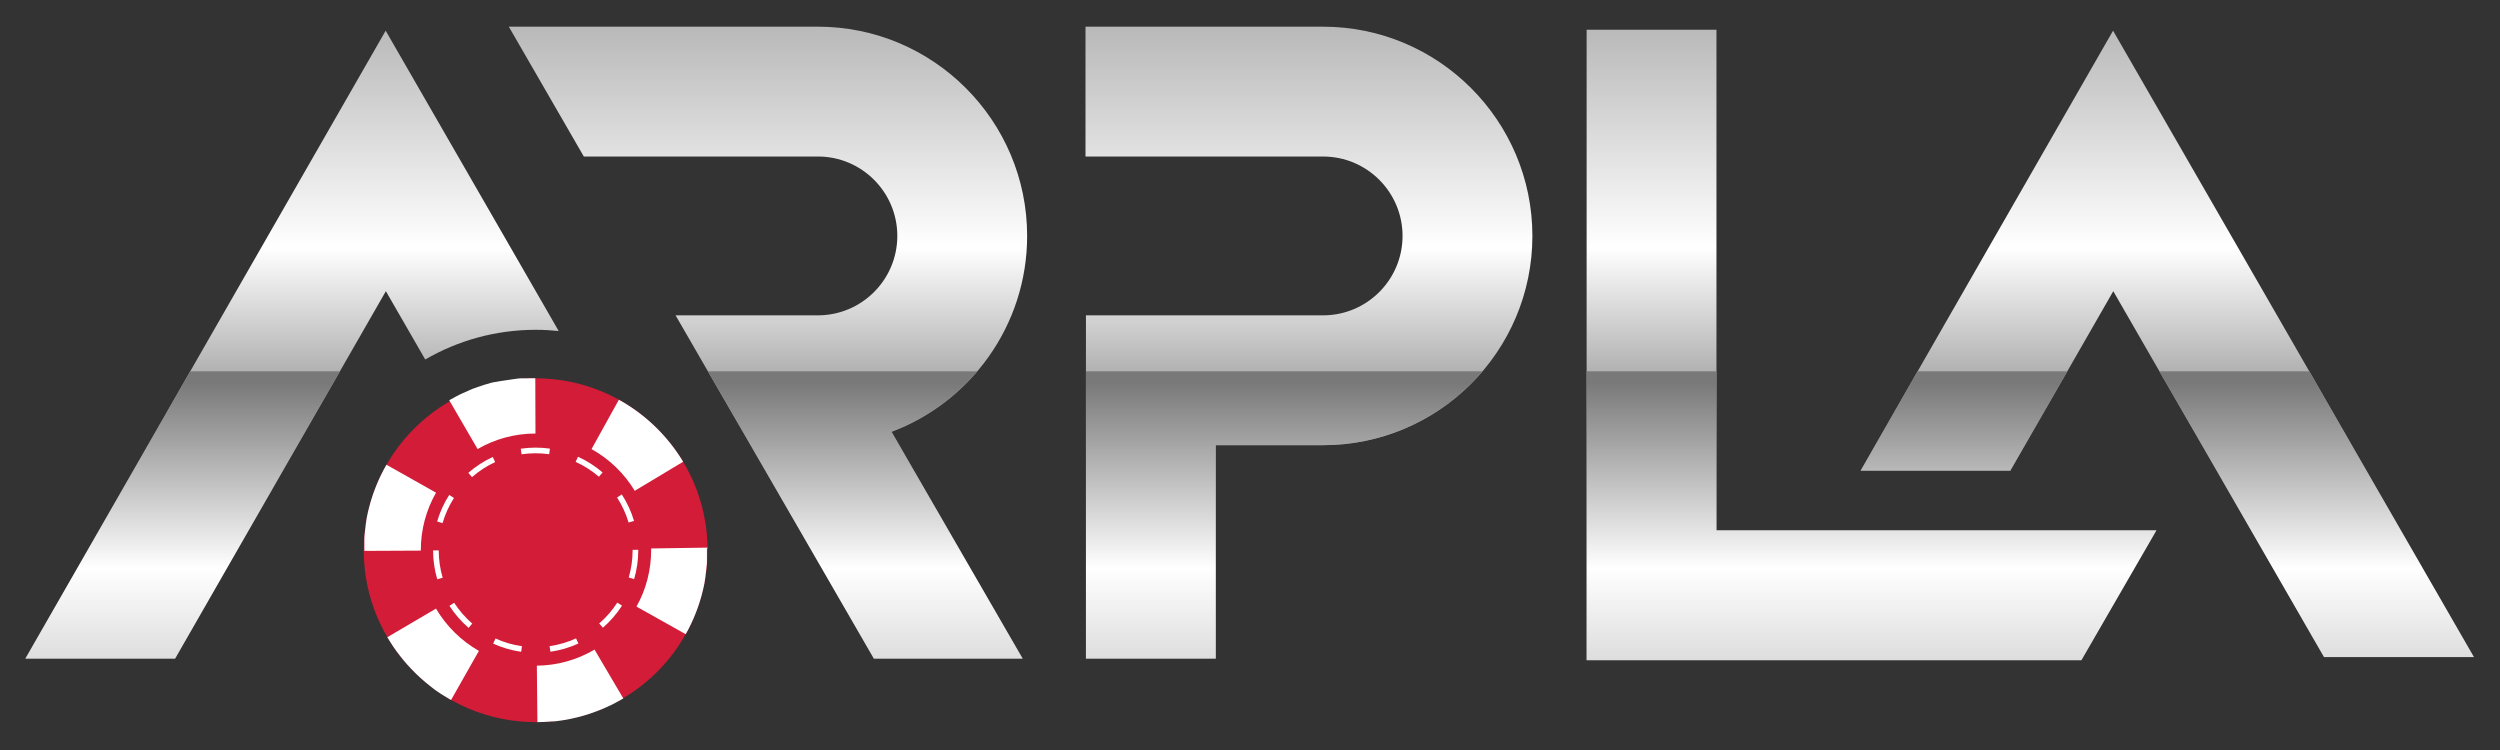
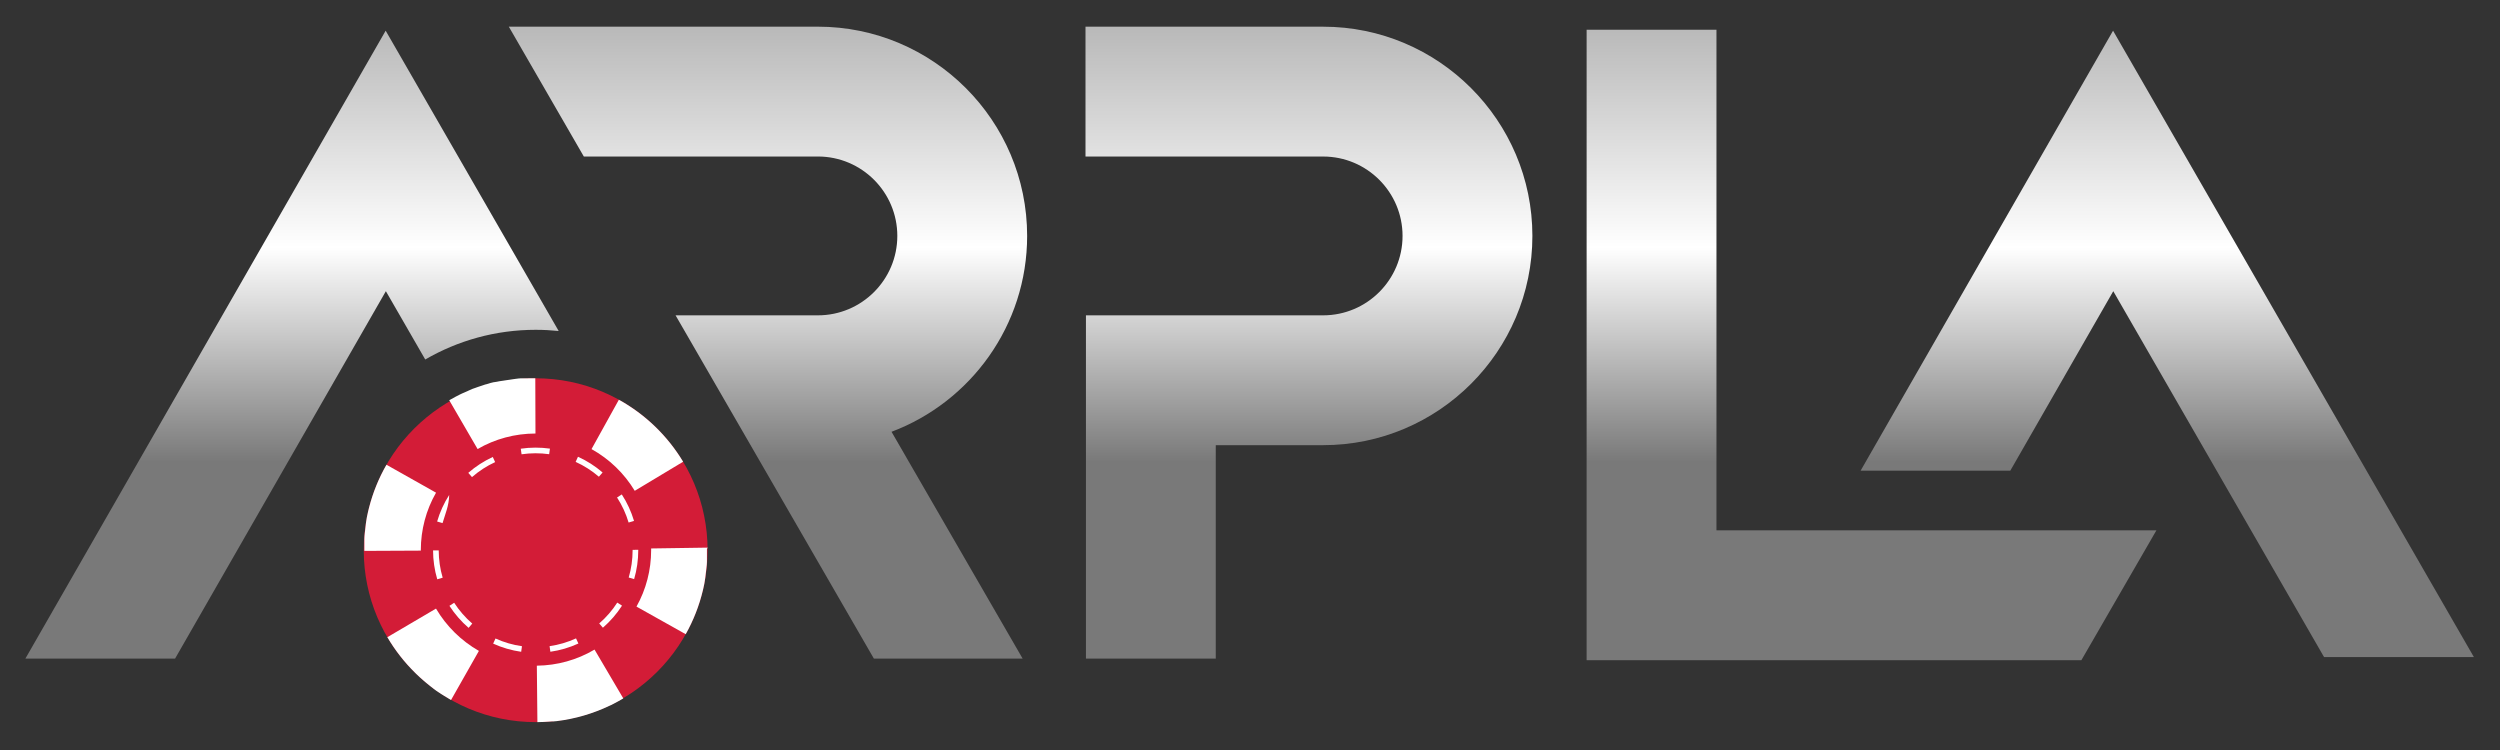
<svg xmlns="http://www.w3.org/2000/svg" xmlns:xlink="http://www.w3.org/1999/xlink" version="1.1" id="Layer_2" x="0px" y="0px" viewBox="0 0 1198.96 359.78" style="enable-background:new 0 0 1198.96 359.78;" xml:space="preserve">
  <rect x="0" y="0" width="1198.96" height="359.78" fill="#333333" stroke="none" />
  <style type="text/css">
	.st0{fill:url(#SVGID_1_);}
	.st1{fill:url(#SVGID_00000108289018571401543550000001798243031296319644_);}
	.st2{fill:url(#SVGID_00000060004425221335792900000014679498425067232386_);}
	.st3{fill:url(#SVGID_00000078018126286003414920000012822510577922375612_);}
	.st4{fill:url(#SVGID_00000065793679878614721610000016357583687803882173_);}
	.st5{clip-path:url(#SVGID_00000076585281553634953610000010176153244097818241_);}
	.st6{fill:url(#SVGID_00000127736641946681253580000000941317876077219721_);}
	.st7{fill:url(#SVGID_00000080169701121051406080000001307801706027030415_);}
	.st8{fill:url(#SVGID_00000148635353488062377390000016206268201961725619_);}
	.st9{fill:url(#SVGID_00000066493876178125689620000014668534988979619970_);}
	.st10{fill:url(#SVGID_00000105404169954855146240000003538147142522590606_);}
	.st11{fill:#D31C37;}
	.st12{fill:#FFFFFF;}
</style>
  <g>
    <g>
      <linearGradient id="SVGID_1_" gradientUnits="userSpaceOnUse" x1="140.054" y1="221.609" x2="140.054" y2="-77.708">
        <stop offset="0" style="stop-color:#797979" />
        <stop offset="0.344" style="stop-color:#FFFFFF" />
        <stop offset="1" style="stop-color:#7C7C7C" />
      </linearGradient>
      <path class="st0" d="M203.94,172.41c15.58-9.04,33.66-14.24,52.96-14.24c3.72,0,7.4,0.2,11.03,0.57L184.96,14.72L12.18,315.84    h71.79l101.09-176.19L203.94,172.41z" />
      <linearGradient id="SVGID_00000065065148436509912060000001228520940037662877_" gradientUnits="userSpaceOnUse" x1="368.312" y1="221.609" x2="368.312" y2="-77.708">
        <stop offset="0" style="stop-color:#797979" />
        <stop offset="0.344" style="stop-color:#FFFFFF" />
        <stop offset="1" style="stop-color:#7C7C7C" />
      </linearGradient>
      <path style="fill:url(#SVGID_00000065065148436509912060000001228520940037662877_);" d="M392.26,151.23h-68.27l95.1,164.61h71.34    l-62.87-108.76c37.97-14.31,65.04-51.02,65.04-93.94c0-55.33-45.02-100.35-100.35-100.35H244.02l35.97,62.27h112.27    c21,0,38.08,17.08,38.08,38.08S413.26,151.23,392.26,151.23z" />
      <linearGradient id="SVGID_00000075133387545069736650000000243937546458920083_" gradientUnits="userSpaceOnUse" x1="627.75" y1="221.609" x2="627.75" y2="-77.708">
        <stop offset="0" style="stop-color:#797979" />
        <stop offset="0.344" style="stop-color:#FFFFFF" />
        <stop offset="1" style="stop-color:#7C7C7C" />
      </linearGradient>
      <path style="fill:url(#SVGID_00000075133387545069736650000000243937546458920083_);" d="M583.07,315.84H520.8V151.23h113.76    c21,0,38.08-17.08,38.08-38.08s-17.08-38.08-38.08-38.08H520.59V12.8h113.97c55.33,0,100.35,45.02,100.35,100.35    s-45.02,100.35-100.35,100.35h-51.5V315.84z" />
      <linearGradient id="SVGID_00000034794334242996220100000002431070168092499594_" gradientUnits="userSpaceOnUse" x1="897.549" y1="221.609" x2="897.549" y2="-77.708">
        <stop offset="0" style="stop-color:#797979" />
        <stop offset="0.344" style="stop-color:#FFFFFF" />
        <stop offset="1" style="stop-color:#7C7C7C" />
      </linearGradient>
      <polygon style="fill:url(#SVGID_00000034794334242996220100000002431070168092499594_);" points="823.19,254.34 823.19,14.27     760.92,14.27 760.92,316.61 998.2,316.61 1034.18,254.34   " />
      <linearGradient id="SVGID_00000016771775704067903190000006223020911959045268_" gradientUnits="userSpaceOnUse" x1="1039.376" y1="221.609" x2="1039.376" y2="-77.708">
        <stop offset="0" style="stop-color:#797979" />
        <stop offset="0.344" style="stop-color:#FFFFFF" />
        <stop offset="1" style="stop-color:#7C7C7C" />
      </linearGradient>
      <polygon style="fill:url(#SVGID_00000016771775704067903190000006223020911959045268_);" points="964.1,225.74 1013.49,139.65     1114.58,315.13 1186.44,315.13 1013.39,14.72 892.31,225.74   " />
    </g>
    <g>
      <defs>
-         <rect id="SVGID_00000090975255330452461360000014424819690707457465_" x="-7.65" y="178.09" width="1219.22" height="159.64" />
-       </defs>
+         </defs>
      <clipPath id="SVGID_00000084502259339252377100000011594099039251581584_">
        <use xlink:href="#SVGID_00000090975255330452461360000014424819690707457465_" style="overflow:visible;" />
      </clipPath>
      <g style="clip-path:url(#SVGID_00000084502259339252377100000011594099039251581584_);">
        <linearGradient id="SVGID_00000150081111655345104090000016181543334709567659_" gradientUnits="userSpaceOnUse" x1="140.054" y1="183.597" x2="140.054" y2="442.617">
          <stop offset="0" style="stop-color:#797979" />
          <stop offset="0.344" style="stop-color:#FFFFFF" />
          <stop offset="1" style="stop-color:#7C7C7C" />
        </linearGradient>
        <path style="fill:url(#SVGID_00000150081111655345104090000016181543334709567659_);" d="M203.94,172.41     c15.58-9.04,33.66-14.24,52.96-14.24c3.72,0,7.4,0.2,11.03,0.57L184.96,14.72L12.18,315.84h71.79l101.09-176.19L203.94,172.41z" />
        <linearGradient id="SVGID_00000101788972640060955300000003983406070379603617_" gradientUnits="userSpaceOnUse" x1="368.312" y1="183.597" x2="368.312" y2="442.617">
          <stop offset="0" style="stop-color:#797979" />
          <stop offset="0.344" style="stop-color:#FFFFFF" />
          <stop offset="1" style="stop-color:#7C7C7C" />
        </linearGradient>
        <path style="fill:url(#SVGID_00000101788972640060955300000003983406070379603617_);" d="M392.26,151.23h-68.27l95.1,164.61     h71.34l-62.87-108.76c37.97-14.31,65.04-51.02,65.04-93.94c0-55.33-45.02-100.35-100.35-100.35H244.02l35.97,62.27h112.27     c21,0,38.08,17.08,38.08,38.08S413.26,151.23,392.26,151.23z" />
        <linearGradient id="SVGID_00000101077829698285098750000007939097918547178132_" gradientUnits="userSpaceOnUse" x1="627.75" y1="183.597" x2="627.75" y2="442.617">
          <stop offset="0" style="stop-color:#797979" />
          <stop offset="0.344" style="stop-color:#FFFFFF" />
          <stop offset="1" style="stop-color:#7C7C7C" />
        </linearGradient>
        <path style="fill:url(#SVGID_00000101077829698285098750000007939097918547178132_);" d="M583.07,315.84H520.8V151.23h113.76     c21,0,38.08-17.08,38.08-38.08s-17.08-38.08-38.08-38.08H520.59V12.8h113.97c55.33,0,100.35,45.02,100.35,100.35     s-45.02,100.35-100.35,100.35h-51.5V315.84z" />
        <linearGradient id="SVGID_00000178907915293073733860000004627318713463753904_" gradientUnits="userSpaceOnUse" x1="897.549" y1="183.597" x2="897.549" y2="442.617">
          <stop offset="0" style="stop-color:#797979" />
          <stop offset="0.344" style="stop-color:#FFFFFF" />
          <stop offset="1" style="stop-color:#7C7C7C" />
        </linearGradient>
        <polygon style="fill:url(#SVGID_00000178907915293073733860000004627318713463753904_);" points="823.19,254.34 823.19,14.27      760.92,14.27 760.92,316.61 998.2,316.61 1034.18,254.34    " />
        <linearGradient id="SVGID_00000109019170622910722360000017477680945308603272_" gradientUnits="userSpaceOnUse" x1="1039.376" y1="183.597" x2="1039.376" y2="442.617">
          <stop offset="0" style="stop-color:#797979" />
          <stop offset="0.344" style="stop-color:#FFFFFF" />
          <stop offset="1" style="stop-color:#7C7C7C" />
        </linearGradient>
        <polygon style="fill:url(#SVGID_00000109019170622910722360000017477680945308603272_);" points="964.1,225.74 1013.49,139.65      1114.58,315.13 1186.44,315.13 1013.39,14.72 892.31,225.74    " />
      </g>
    </g>
    <g>
      <circle class="st11" cx="256.9" cy="263.87" r="82.45" />
      <path class="st12" d="M256.9,181.42c-0.02,0-0.04,0-0.06,0c0,0-0.01,0-0.01,0c-0.04,0-0.08,0-0.12,0c0,0-0.01,0-0.01,0    c-0.02,0-0.04,0-0.06,0c0,0,0,0-0.01,0c-0.02,0-0.04,0-0.05,0c0,0-0.01,0-0.01,0c-0.02,0-0.04,0-0.06,0c0,0-0.01,0-0.01,0    c-0.02,0-0.03,0-0.05,0c-0.01,0-0.01,0-0.02,0c-0.02,0-0.04,0-0.06,0c0,0-0.01,0-0.01,0c-0.02,0-0.03,0-0.05,0c0,0-0.01,0-0.01,0    c-0.02,0-0.04,0-0.06,0c0,0-0.01,0-0.01,0c-0.02,0-0.04,0-0.05,0c0,0-0.01,0-0.02,0c-0.02,0-0.04,0-0.06,0c0,0-0.01,0-0.01,0    c-0.02,0-0.03,0-0.05,0c-0.01,0-0.01,0-0.02,0c-0.02,0-0.04,0-0.06,0c0,0-0.01,0-0.01,0c-0.02,0-0.03,0-0.05,0    c-0.01,0-0.01,0-0.02,0c-0.02,0-0.04,0-0.06,0c-0.01,0-0.01,0-0.02,0c-0.02,0-0.03,0-0.04,0c-0.01,0-0.01,0-0.02,0    c-0.02,0-0.04,0-0.05,0c-0.01,0-0.01,0-0.01,0c-0.02,0-0.03,0-0.05,0c0,0-0.01,0-0.01,0c-0.02,0-0.04,0-0.06,0c0,0-0.01,0-0.01,0    c-0.02,0-0.03,0-0.05,0c0,0-0.01,0-0.01,0c-0.02,0-0.04,0-0.06,0c0,0-0.01,0-0.01,0c-0.02,0-0.03,0-0.05,0c-0.01,0-0.01,0-0.01,0    c-0.02,0-0.04,0-0.06,0c-0.01,0-0.01,0-0.02,0c-0.02,0-0.03,0-0.04,0c-0.01,0-0.01,0-0.02,0c-0.02,0-0.04,0-0.06,0    c-0.01,0-0.01,0-0.01,0c-0.02,0-0.03,0-0.05,0c0,0-0.01,0-0.01,0c-0.02,0-0.04,0-0.06,0c-0.01,0-0.01,0-0.02,0    c-0.02,0-0.03,0-0.05,0c0,0-0.01,0-0.01,0c-0.02,0-0.04,0-0.06,0c0,0-0.01,0-0.01,0c-0.02,0-0.03,0-0.05,0c0,0-0.01,0-0.01,0    c-0.02,0-0.04,0-0.06,0c-0.01,0-0.01,0-0.02,0c-0.02,0-0.03,0-0.05,0c0,0-0.01,0-0.01,0c-0.02,0-0.04,0-0.06,0c0,0-0.01,0-0.01,0    c-0.02,0-0.04,0-0.05,0c0,0,0,0-0.01,0c-0.02,0-0.04,0-0.06,0c0,0-0.01,0-0.01,0c-0.02,0-0.04,0-0.06,0c0,0,0,0,0,0    c-0.02,0-0.04,0-0.06,0c0,0-0.01,0-0.01,0c-0.02,0-0.04,0-0.06,0c0,0,0,0,0,0c-0.02,0-0.04,0-0.06,0c0,0-0.01,0-0.01,0    c-0.04,0-0.08,0-0.12,0c0,0-0.01,0-0.01,0c-0.04,0-0.08,0-0.12,0c0,0-0.01,0-0.01,0c-0.04,0-0.08,0-0.12,0c-0.01,0-0.01,0-0.01,0    c-0.02,0-0.04,0-0.06,0h0c-0.02,0-0.04,0-0.06,0c0,0-0.01,0-0.02,0c-0.02,0-0.04,0-0.06,0c0,0,0,0,0,0c-0.02,0-0.03,0-0.05,0    c0,0-0.01,0-0.02,0c-0.02,0-0.04,0-0.06,0c0,0,0,0,0,0c-0.02,0-0.04,0-0.06,0c0,0-0.01,0-0.01,0c-0.04,0-0.08,0-0.12,0.01    c0,0-0.01,0-0.01,0c-0.02,0-0.04,0-0.06,0c0,0,0,0-0.01,0c-0.02,0-0.03,0-0.05,0c0,0-0.01,0-0.02,0c-0.02,0-0.04,0-0.06,0    c0,0,0,0,0,0c-0.02,0-0.04,0-0.06,0c0,0-0.01,0-0.01,0c-0.02,0-0.04,0-0.06,0c0,0,0,0-0.01,0c-0.02,0-0.04,0-0.05,0    c0,0-0.01,0-0.01,0c-0.02,0-0.04,0-0.06,0c0,0,0,0-0.01,0c-0.02,0-0.04,0-0.05,0c0,0-0.01,0-0.01,0c-0.02,0-0.04,0-0.06,0    c0,0-0.01,0-0.01,0c-0.02,0-0.03,0-0.05,0c0,0-0.01,0-0.01,0c-0.02,0-0.04,0-0.06,0c0,0-0.01,0-0.01,0c-0.02,0-0.03,0-0.05,0    c0,0-0.01,0-0.01,0c-0.02,0-0.04,0-0.06,0c0,0-0.01,0-0.01,0c-0.02,0-0.03,0-0.05,0c0,0-0.01,0-0.01,0c-0.02,0-0.04,0-0.06,0    c0,0-0.01,0-0.01,0c-0.02,0-0.03,0-0.05,0c0,0-0.01,0-0.01,0c-0.02,0-0.04,0-0.06,0c0,0-0.01,0-0.01,0c-0.02,0-0.03,0-0.05,0    c0,0-0.01,0-0.01,0c-0.02,0-0.04,0-0.06,0c0,0-0.01,0-0.01,0c-0.02,0-0.04,0-0.06,0c0,0,0,0-0.01,0c-0.02,0-0.04,0-0.06,0    c0,0-0.01,0-0.01,0c-0.02,0-0.04,0-0.05,0c0,0-0.01,0-0.01,0c-0.02,0-0.04,0-0.06,0c0,0-0.01,0-0.01,0c-0.02,0-0.04,0-0.05,0    c0,0-0.01,0-0.01,0c-0.02,0-0.04,0-0.06,0c0,0-0.01,0-0.01,0c-0.02,0-0.04,0-0.05,0c0,0-0.01,0-0.01,0c-0.02,0-0.04,0-0.06,0    c0,0-0.01,0-0.01,0c-0.02,0-0.04,0-0.06,0c0,0,0,0,0,0c-0.02,0-0.04,0-0.06,0c0,0-0.01,0-0.01,0c-0.02,0-0.04,0-0.06,0    c0,0,0,0,0,0c-0.02,0-0.04,0-0.06,0c0,0,0,0-0.01,0c-0.02,0-0.04,0-0.06,0l0,0c-0.02,0-0.04,0-0.06,0c0,0-0.01,0-0.01,0    c-0.02,0-0.04,0-0.06,0c0,0,0,0,0,0c-0.02,0-0.04,0-0.06,0c0,0-0.01,0-0.01,0c-0.04,0-0.08,0.01-0.12,0.01c0,0-0.01,0-0.01,0    c-0.04,0-0.08,0.01-0.12,0.01c0,0-0.01,0-0.01,0c-0.02,0-0.04,0-0.06,0c0,0,0,0,0,0c-0.02,0-0.04,0-0.06,0c0,0-0.01,0-0.01,0    c-0.02,0-0.04,0-0.06,0c0,0-0.01,0-0.01,0c-0.02,0-0.03,0-0.05,0c-0.01,0-0.01,0-0.02,0c-0.02,0-0.04,0-0.06,0c0,0,0,0-0.01,0    c-0.02,0-0.04,0-0.05,0c-0.01,0-0.01,0-0.01,0c-0.02,0-0.04,0-0.06,0c0,0-0.01,0-0.01,0c-0.02,0-0.03,0-0.05,0c0,0-0.01,0-0.01,0    c-0.02,0-0.04,0-0.06,0c0,0,0,0-0.01,0c-0.02,0-0.03,0-0.05,0c0,0-0.01,0-0.01,0c-0.02,0-0.04,0-0.06,0c0,0-0.01,0-0.01,0    c-0.02,0-0.03,0-0.05,0c0,0-0.01,0-0.01,0c-0.02,0-0.04,0-0.06,0c0,0,0,0,0,0c-0.02,0-0.04,0-0.06,0c0,0-0.01,0-0.01,0    c-0.02,0-0.04,0-0.06,0c0,0-0.01,0-0.01,0c-0.02,0-0.03,0-0.05,0c0,0-0.01,0-0.01,0c-0.02,0-0.04,0-0.06,0c0,0-0.01,0-0.01,0    c-0.02,0-0.03,0-0.05,0c0,0-0.01,0-0.01,0c-0.02,0-0.04,0-0.06,0.01c0,0-0.01,0-0.01,0c-0.02,0-0.03,0-0.05,0    c-0.01,0-0.01,0-0.01,0c-0.02,0-0.04,0-0.06,0.01c0,0-0.01,0-0.01,0c-0.02,0-0.03,0-0.05,0c0,0-0.01,0-0.01,0    c-0.02,0-0.04,0-0.06,0.01c0,0-0.01,0-0.01,0c-0.02,0-0.04,0-0.05,0c0,0-0.01,0-0.01,0c-0.02,0-0.04,0-0.06,0.01    c0,0-0.01,0-0.01,0c-0.02,0-0.03,0-0.05,0c0,0-0.01,0-0.01,0c-0.02,0-0.04,0-0.06,0.01c-0.01,0-0.01,0-0.02,0    c-0.02,0-0.03,0-0.05,0c0,0-0.01,0-0.01,0c-0.02,0-0.04,0-0.06,0.01c0,0-0.01,0-0.01,0c-0.02,0-0.03,0-0.05,0c0,0-0.01,0-0.01,0    c-0.02,0-0.04,0-0.06,0.01c-0.01,0-0.01,0-0.02,0c-0.02,0-0.03,0-0.05,0c0,0-0.01,0-0.01,0c-0.02,0-0.04,0-0.06,0.01    c0,0-0.01,0-0.01,0c-0.02,0-0.04,0-0.05,0.01c0,0,0,0,0,0c-0.02,0-0.04,0-0.06,0.01c-0.01,0-0.01,0-0.02,0    c-0.02,0-0.03,0-0.05,0.01c0,0-0.01,0-0.01,0c-0.02,0-0.04,0-0.06,0.01c-0.01,0-0.01,0-0.02,0c-0.02,0-0.03,0-0.05,0.01    c0,0-0.01,0-0.01,0c-0.02,0-0.04,0-0.06,0.01c-0.01,0-0.01,0-0.02,0c-0.02,0-0.04,0-0.05,0.01c0,0,0,0-0.01,0    c-0.02,0-0.04,0-0.06,0.01c0,0-0.01,0-0.01,0c-0.04,0-0.08,0.01-0.11,0.01c-0.01,0-0.01,0-0.02,0c-0.02,0-0.03,0-0.05,0.01    c0,0,0,0,0,0c-0.02,0-0.04,0-0.06,0.01c0,0-0.01,0-0.01,0c-0.02,0-0.04,0-0.06,0.01l0,0c-0.02,0-0.04,0-0.06,0.01    c-0.01,0-0.01,0-0.02,0c-0.02,0-0.04,0-0.06,0.01c0,0,0,0-0.01,0c-0.02,0-0.03,0-0.05,0.01c0,0-0.01,0-0.02,0    c-0.04,0-0.08,0.01-0.11,0.01c-0.01,0-0.01,0-0.02,0c-0.02,0-0.04,0-0.06,0.01c0,0-0.01,0-0.01,0c-0.02,0-0.04,0-0.05,0.01    c-0.01,0-0.01,0-0.01,0c-0.02,0-0.04,0-0.06,0.01c0,0,0,0,0,0c-0.02,0-0.03,0-0.05,0.01c0,0-0.01,0-0.01,0    c-0.02,0-0.04,0-0.06,0.01c0,0,0,0,0,0c-0.02,0-0.03,0-0.05,0.01c0,0-0.01,0-0.01,0c-0.02,0-0.04,0-0.06,0.01c0,0,0,0-0.01,0    c-0.02,0-0.03,0-0.05,0.01c-0.01,0-0.01,0-0.02,0c-0.02,0-0.04,0-0.05,0.01c0,0-0.01,0-0.01,0c-0.02,0-0.03,0-0.05,0.01    c0,0-0.01,0-0.01,0c-0.02,0-0.04,0-0.06,0.01c0,0-0.01,0-0.01,0c-0.02,0-0.03,0-0.05,0.01c0,0-0.01,0-0.01,0    c-0.02,0-0.04,0-0.06,0.01c0,0-0.01,0-0.01,0c-0.02,0-0.03,0-0.05,0.01c0,0-0.01,0-0.01,0c-0.02,0-0.04,0-0.06,0.01    c0,0-0.01,0-0.01,0c-0.02,0-0.03,0-0.05,0.01c-0.01,0-0.01,0-0.01,0c-0.02,0-0.04,0-0.06,0.01c0,0-0.01,0-0.01,0    c-0.02,0-0.03,0-0.05,0.01c0,0-0.01,0-0.01,0c-0.02,0-0.04,0-0.06,0.01c0,0,0,0-0.01,0c-0.02,0-0.04,0-0.05,0.01    c0,0-0.01,0-0.01,0c-0.02,0-0.04,0-0.06,0.01c0,0-0.01,0-0.01,0c-0.02,0-0.04,0-0.05,0.01c0,0,0,0-0.01,0    c-0.02,0-0.04,0.01-0.06,0.01c0,0,0,0-0.01,0c-0.02,0-0.04,0-0.06,0.01c0,0,0,0-0.01,0c-0.02,0-0.04,0.01-0.06,0.01    c0,0,0,0-0.01,0c-0.02,0-0.04,0.01-0.06,0.01c0,0,0,0,0,0c-0.02,0-0.04,0.01-0.06,0.01c0,0,0,0-0.01,0    c-0.02,0-0.04,0.01-0.06,0.01l0,0c-0.02,0-0.04,0.01-0.06,0.01c0,0-0.01,0-0.01,0c-0.02,0-0.04,0.01-0.06,0.01l0,0    c-0.02,0-0.04,0.01-0.06,0.01c0,0-0.01,0-0.01,0c-0.02,0-0.04,0.01-0.06,0.01c0,0,0,0,0,0c-0.02,0-0.04,0.01-0.06,0.01    c0,0-0.01,0-0.01,0c-0.02,0-0.04,0.01-0.06,0.01l0,0c-0.02,0-0.04,0.01-0.06,0.01c0,0-0.01,0-0.01,0    c-0.04,0.01-0.08,0.01-0.12,0.02c0,0-0.01,0-0.01,0c-0.04,0.01-0.08,0.01-0.12,0.02c0,0-0.01,0-0.01,0    c-0.04,0.01-0.08,0.01-0.12,0.02c0,0-0.01,0-0.01,0c-0.04,0.01-0.08,0.01-0.12,0.02c0,0-0.01,0-0.01,0    c-0.02,0-0.04,0.01-0.06,0.01l0,0c-0.02,0-0.04,0.01-0.06,0.01c0,0-0.01,0-0.01,0c-0.02,0-0.04,0.01-0.06,0.01c0,0,0,0,0,0    c-0.02,0-0.04,0.01-0.05,0.01c0,0-0.01,0-0.01,0c-0.02,0-0.04,0.01-0.06,0.01c0,0-0.01,0-0.01,0c-0.02,0-0.03,0-0.05,0.01    c-0.01,0-0.01,0-0.02,0c-0.02,0-0.04,0.01-0.05,0.01c0,0-0.01,0-0.01,0c-0.02,0-0.03,0.01-0.05,0.01c0,0-0.01,0-0.01,0    c-0.02,0-0.04,0.01-0.06,0.01c0,0,0,0-0.01,0c-0.02,0-0.03,0.01-0.05,0.01c0,0-0.01,0-0.01,0c-0.02,0-0.04,0.01-0.06,0.01    c0,0-0.01,0-0.01,0c-0.02,0-0.03,0.01-0.05,0.01c-0.01,0-0.01,0-0.01,0c-0.02,0-0.04,0.01-0.05,0.01c0,0-0.01,0-0.01,0    c-0.02,0-0.03,0.01-0.05,0.01c0,0-0.01,0-0.01,0c-0.02,0-0.04,0.01-0.06,0.01c0,0-0.01,0-0.01,0c-0.02,0-0.04,0.01-0.05,0.01    c0,0-0.01,0-0.01,0c-0.02,0-0.04,0.01-0.06,0.01c0,0-0.01,0-0.01,0c-0.02,0-0.03,0.01-0.05,0.01c0,0-0.01,0-0.01,0    c-0.02,0-0.04,0.01-0.06,0.01c0,0-0.01,0-0.01,0c-0.02,0-0.04,0.01-0.05,0.01c0,0-0.01,0-0.01,0c-0.02,0-0.04,0.01-0.06,0.01    c0,0-0.01,0-0.01,0c-0.02,0-0.04,0.01-0.05,0.01c0,0,0,0-0.01,0c-0.02,0-0.04,0.01-0.06,0.01c0,0-0.01,0-0.01,0    c-0.02,0-0.04,0.01-0.06,0.01c0,0,0,0-0.01,0c-0.02,0-0.04,0.01-0.06,0.01c0,0,0,0-0.01,0c-0.02,0-0.04,0.01-0.06,0.01    c0,0,0,0,0,0c-0.02,0-0.04,0.01-0.06,0.01c0,0,0,0-0.01,0c-0.02,0-0.04,0.01-0.06,0.01c0,0,0,0,0,0c-0.02,0-0.04,0.01-0.06,0.01    c0,0-0.01,0-0.01,0c-0.02,0-0.04,0.01-0.06,0.01c0,0,0,0,0,0c-0.02,0-0.04,0.01-0.06,0.01c0,0-0.01,0-0.01,0    c-0.02,0-0.03,0.01-0.05,0.01c0,0,0,0,0,0c-0.02,0-0.04,0.01-0.06,0.01c0,0-0.01,0-0.01,0c-0.02,0-0.04,0.01-0.06,0.01    c0,0,0,0,0,0c-0.02,0-0.04,0.01-0.06,0.01c0,0-0.01,0-0.01,0c-0.02,0-0.04,0.01-0.06,0.01c0,0,0,0,0,0    c-0.02,0-0.04,0.01-0.06,0.01c-0.01,0-0.01,0-0.02,0c-0.02,0-0.03,0.01-0.05,0.01c0,0,0,0,0,0c-0.02,0-0.04,0.01-0.06,0.01    c0,0-0.01,0-0.01,0c-0.04,0.01-0.08,0.01-0.11,0.02c0,0-0.01,0-0.01,0c-0.04,0.01-0.08,0.01-0.12,0.02c0,0-0.01,0-0.01,0    c-0.04,0.01-0.08,0.01-0.12,0.02c0,0-0.01,0-0.01,0c-0.04,0.01-0.08,0.01-0.12,0.02c0,0-0.01,0-0.01,0    c-0.04,0.01-0.08,0.01-0.12,0.02c0,0-0.01,0-0.01,0c-0.02,0-0.04,0.01-0.06,0.01h0c-0.02,0-0.04,0.01-0.06,0.01c0,0-0.01,0-0.01,0    c-0.02,0-0.04,0.01-0.06,0.01c0,0,0,0,0,0c-0.02,0-0.04,0.01-0.06,0.01c0,0-0.01,0-0.01,0c-0.02,0-0.04,0.01-0.06,0.01    c0,0,0,0,0,0c-0.02,0-0.04,0.01-0.06,0.01c0,0-0.01,0-0.01,0c-0.02,0-0.04,0.01-0.06,0.01c0,0,0,0,0,0    c-0.02,0-0.04,0.01-0.06,0.01c0,0-0.01,0-0.01,0c-0.02,0-0.04,0.01-0.06,0.01c0,0,0,0,0,0c-0.02,0-0.04,0.01-0.06,0.01    c0,0,0,0-0.01,0c-0.02,0-0.04,0.01-0.06,0.01c0,0,0,0,0,0c-0.02,0-0.04,0.01-0.05,0.01c0,0-0.01,0-0.01,0    c-0.02,0-0.04,0.01-0.06,0.01c0,0,0,0,0,0c-0.02,0-0.04,0.01-0.05,0.01c0,0-0.01,0-0.01,0c-0.02,0-0.04,0.01-0.06,0.01    c0,0,0,0-0.01,0c-0.02,0-0.04,0.01-0.05,0.01c0,0-0.01,0-0.01,0c-0.02,0-0.04,0.01-0.06,0.01c0,0,0,0-0.01,0    c-0.02,0-0.04,0.01-0.05,0.01c0,0,0,0-0.01,0c-0.02,0-0.04,0.01-0.06,0.01c0,0-0.01,0-0.01,0c-0.02,0-0.03,0.01-0.05,0.01    c0,0-0.01,0-0.01,0c-0.02,0-0.03,0.01-0.06,0.01c0,0-0.01,0-0.01,0c-0.02,0-0.04,0.01-0.05,0.01c0,0,0,0-0.01,0    c-0.02,0-0.04,0.01-0.06,0.01c0,0-0.01,0-0.01,0c-0.02,0-0.04,0.01-0.05,0.01c0,0-0.01,0-0.01,0c-0.02,0-0.04,0.01-0.06,0.01    c0,0-0.01,0-0.01,0c-0.02,0-0.04,0.01-0.05,0.01c0,0,0,0-0.01,0c-0.02,0-0.04,0.01-0.06,0.01c0,0-0.01,0-0.01,0    c-0.02,0-0.03,0.01-0.05,0.01c0,0-0.01,0-0.01,0c-0.02,0-0.04,0.01-0.06,0.01c0,0-0.01,0-0.01,0c-0.02,0-0.04,0.01-0.05,0.01    c0,0,0,0,0,0c-0.02,0-0.04,0.01-0.06,0.01c0,0-0.01,0-0.01,0c-0.02,0-0.04,0.01-0.05,0.01c0,0,0,0-0.01,0    c-0.02,0-0.04,0.01-0.06,0.01c0,0-0.01,0-0.01,0c-0.04,0.01-0.08,0.02-0.12,0.03c0,0-0.01,0-0.01,0c-0.02,0-0.04,0.01-0.05,0.01    c0,0,0,0,0,0c-0.02,0-0.04,0.01-0.06,0.01c0,0,0,0-0.01,0c-0.04,0.01-0.08,0.02-0.12,0.03c0,0,0,0-0.01,0    c-0.04,0.01-0.08,0.02-0.12,0.03c0,0-0.01,0-0.01,0c-0.04,0.01-0.08,0.02-0.12,0.03c0,0-0.01,0-0.01,0    c-0.02,0-0.04,0.01-0.06,0.01c0,0,0,0,0,0c-0.02,0-0.04,0.01-0.06,0.01c0,0-0.01,0-0.01,0c-0.04,0.01-0.08,0.02-0.12,0.03    c0,0-0.01,0-0.01,0c-0.02,0-0.04,0.01-0.06,0.01c0,0,0,0,0,0c-0.02,0-0.04,0.01-0.06,0.01c0,0-0.01,0-0.01,0    c-0.04,0.01-0.08,0.02-0.12,0.03c0,0-0.01,0-0.01,0c-0.02,0-0.04,0.01-0.06,0.01c0,0,0,0-0.01,0c-0.02,0-0.04,0.01-0.05,0.01    c0,0-0.01,0-0.01,0c-0.02,0-0.04,0.01-0.06,0.01c0,0,0,0,0,0c-0.02,0-0.04,0.01-0.06,0.01c0,0,0,0,0,0    c-0.02,0-0.04,0.01-0.06,0.01c0,0,0,0,0,0c-0.02,0-0.04,0.01-0.06,0.01c0,0,0,0,0,0c-0.02,0-0.04,0.01-0.06,0.01l0,0    c-0.02,0-0.04,0.01-0.06,0.01c0,0,0,0,0,0c-0.02,0-0.04,0.01-0.06,0.01c0,0,0,0,0,0c-0.02,0-0.04,0.01-0.06,0.01c0,0,0,0,0,0    c-0.02,0-0.04,0.01-0.06,0.01l0,0c-0.02,0.01-0.04,0.01-0.06,0.01c0,0,0,0,0,0c-0.02,0-0.04,0.01-0.06,0.01c0,0,0,0-0.01,0    c-0.02,0-0.04,0.01-0.05,0.01c0,0,0,0-0.01,0c-0.02,0.01-0.04,0.01-0.06,0.01c0,0,0,0-0.01,0c-0.02,0-0.04,0.01-0.05,0.01    c0,0,0,0-0.01,0c-0.02,0.01-0.04,0.01-0.06,0.01c0,0-0.01,0-0.01,0c-0.02,0-0.04,0.01-0.05,0.01c0,0,0,0-0.01,0    c-0.02,0.01-0.04,0.01-0.06,0.01c0,0-0.01,0-0.01,0c-0.02,0-0.04,0.01-0.06,0.01l0,0c-0.02,0.01-0.04,0.01-0.06,0.01    c0,0-0.01,0-0.01,0c-0.02,0-0.04,0.01-0.06,0.01l0,0c-0.02,0.01-0.04,0.01-0.06,0.01c0,0,0,0-0.01,0    c-0.02,0.01-0.04,0.01-0.06,0.01l0,0c-0.02,0.01-0.04,0.01-0.06,0.01c0,0-0.01,0-0.01,0c-0.04,0.01-0.08,0.02-0.12,0.03    c0,0-0.01,0-0.01,0c-0.04,0.01-0.08,0.02-0.11,0.03c0,0-0.01,0-0.01,0c-0.04,0.01-0.08,0.02-0.11,0.03c0,0-0.01,0-0.01,0    c-0.04,0.01-0.08,0.02-0.11,0.03c0,0-0.01,0-0.01,0c-0.04,0.01-0.08,0.02-0.11,0.03c0,0-0.01,0-0.01,0    c-0.04,0.01-0.08,0.02-0.11,0.03c0,0-0.01,0-0.01,0c-0.04,0.01-0.08,0.02-0.11,0.03c0,0-0.01,0-0.01,0    c-0.04,0.01-0.08,0.02-0.11,0.03c0,0-0.01,0-0.01,0c-0.02,0-0.04,0.01-0.06,0.02l0,0c-0.02,0-0.04,0.01-0.06,0.01    c0,0-0.01,0-0.01,0c-0.04,0.01-0.08,0.02-0.11,0.03c0,0-0.01,0-0.01,0c-0.04,0.01-0.08,0.02-0.11,0.03c0,0,0,0-0.01,0    c-0.02,0.01-0.04,0.01-0.06,0.02c0,0,0,0,0,0c-0.02,0-0.04,0.01-0.06,0.02c0,0-0.01,0-0.01,0c-0.02,0.01-0.04,0.01-0.06,0.02    c0,0,0,0,0,0c-0.02,0-0.04,0.01-0.06,0.02c0,0,0,0-0.01,0c-0.04,0.01-0.08,0.02-0.12,0.03c0,0-0.01,0-0.01,0    c-0.02,0.01-0.04,0.01-0.06,0.02c0,0,0,0,0,0c-0.02,0.01-0.04,0.01-0.06,0.02c0,0,0,0-0.01,0c-0.02,0.01-0.04,0.01-0.06,0.02    c0,0,0,0,0,0c-0.02,0.01-0.03,0.01-0.05,0.02c0,0,0,0-0.01,0c-0.02,0.01-0.04,0.01-0.06,0.02c0,0,0,0,0,0    c-0.02,0.01-0.04,0.01-0.06,0.02c0,0,0,0,0,0c-0.02,0.01-0.04,0.01-0.06,0.02c0,0,0,0,0,0c-0.02,0.01-0.04,0.01-0.05,0.02    c0,0,0,0-0.01,0c-0.02,0.01-0.04,0.01-0.06,0.02c0,0,0,0-0.01,0c-0.02,0.01-0.04,0.01-0.05,0.02c0,0,0,0,0,0    c-0.02,0.01-0.04,0.01-0.06,0.02c0,0-0.01,0-0.01,0c-0.02,0-0.03,0.01-0.05,0.01c0,0-0.01,0-0.01,0    c-0.02,0.01-0.04,0.01-0.05,0.02c0,0-0.01,0-0.01,0c-0.02,0-0.04,0.01-0.05,0.01c0,0,0,0-0.01,0c-0.02,0.01-0.04,0.01-0.06,0.02    c0,0-0.01,0-0.01,0c-0.02,0.01-0.04,0.01-0.05,0.02c0,0,0,0,0,0c-0.02,0.01-0.04,0.01-0.06,0.02c0,0,0,0-0.01,0    c-0.02,0.01-0.04,0.01-0.06,0.02l0,0c-0.02,0.01-0.04,0.01-0.06,0.02c0,0-0.01,0-0.01,0c-0.04,0.01-0.08,0.02-0.11,0.03    c0,0-0.01,0-0.01,0c-0.02,0.01-0.04,0.01-0.05,0.02c0,0,0,0,0,0c-0.02,0.01-0.04,0.01-0.06,0.02c0,0-0.01,0-0.01,0    c-0.04,0.01-0.08,0.02-0.11,0.03c0,0,0,0-0.01,0c-0.04,0.01-0.08,0.02-0.11,0.03c0,0-0.01,0-0.01,0    c-0.04,0.01-0.08,0.02-0.11,0.03c0,0,0,0-0.01,0c-0.04,0.01-0.08,0.02-0.11,0.03c0,0,0,0-0.01,0c-0.04,0.01-0.07,0.02-0.12,0.03    c0,0,0,0-0.01,0c-0.04,0.01-0.08,0.02-0.11,0.03c0,0-0.01,0-0.01,0c-0.04,0.01-0.08,0.02-0.11,0.03c0,0,0,0-0.01,0    c-0.02,0.01-0.04,0.01-0.06,0.02l0,0c-0.02,0.01-0.04,0.01-0.06,0.02c0,0,0,0,0,0c-0.02,0.01-0.04,0.01-0.06,0.02l0,0    c-0.02,0.01-0.04,0.01-0.06,0.02c0,0,0,0,0,0c-0.02,0.01-0.04,0.01-0.06,0.02c0,0,0,0,0,0c-0.02,0.01-0.03,0.01-0.05,0.02    c0,0-0.01,0-0.01,0c-0.02,0.01-0.03,0.01-0.05,0.02c0,0-0.01,0-0.01,0c-0.02,0-0.03,0.01-0.05,0.02c0,0-0.01,0-0.01,0    c-0.02,0.01-0.03,0.01-0.05,0.02c0,0-0.01,0-0.01,0c-0.02,0-0.04,0.01-0.05,0.02c0,0-0.01,0-0.01,0    c-0.02,0.01-0.03,0.01-0.05,0.02c0,0-0.01,0-0.01,0c-0.02,0-0.04,0.01-0.05,0.02c0,0,0,0-0.01,0c-0.02,0.01-0.03,0.01-0.05,0.02    c0,0-0.01,0-0.01,0c-0.02,0-0.03,0.01-0.05,0.02c0,0,0,0-0.01,0c-0.02,0.01-0.04,0.01-0.06,0.02c0,0,0,0-0.01,0    c-0.02,0.01-0.04,0.01-0.05,0.02c0,0,0,0,0,0c-0.02,0.01-0.04,0.01-0.06,0.02c0,0-0.01,0-0.01,0c-0.02,0.01-0.03,0.01-0.05,0.02    c0,0,0,0-0.01,0c-0.02,0.01-0.04,0.01-0.06,0.02c0,0-0.01,0-0.01,0c-0.02,0.01-0.04,0.01-0.05,0.02c0,0,0,0,0,0    c-0.02,0.01-0.04,0.01-0.06,0.02c0,0-0.01,0-0.01,0c-0.02,0.01-0.03,0.01-0.05,0.02c0,0,0,0,0,0c-0.02,0.01-0.04,0.01-0.05,0.02    c0,0-0.01,0-0.01,0c-0.02,0.01-0.04,0.01-0.05,0.02c0,0,0,0,0,0c-0.02,0.01-0.04,0.01-0.06,0.02c0,0,0,0-0.01,0    c-0.02,0.01-0.04,0.01-0.06,0.02l0,0c-0.02,0.01-0.04,0.01-0.06,0.02c0,0-0.01,0-0.01,0c-0.04,0.01-0.07,0.02-0.11,0.04    c0,0-0.01,0-0.01,0c-0.04,0.01-0.08,0.03-0.11,0.04c0,0-0.01,0-0.01,0c-0.04,0.01-0.08,0.03-0.11,0.04c0,0-0.01,0-0.01,0    c-0.03,0.01-0.08,0.03-0.11,0.04c0,0-0.01,0-0.01,0c-0.03,0.01-0.08,0.03-0.11,0.04c0,0-0.01,0-0.01,0    c-0.03,0.01-0.07,0.03-0.11,0.04c0,0-0.01,0-0.01,0c-0.03,0.01-0.07,0.03-0.11,0.04c0,0-0.01,0-0.01,0    c-0.04,0.01-0.07,0.03-0.11,0.04c0,0-0.01,0-0.01,0c-0.03,0.01-0.08,0.03-0.11,0.04c0,0,0,0-0.01,0    c-0.04,0.01-0.07,0.03-0.11,0.04c0,0-0.01,0-0.01,0c-0.04,0.01-0.07,0.03-0.11,0.04c0,0,0,0-0.01,0    c-0.02,0.01-0.04,0.01-0.06,0.02c0,0,0,0,0,0c-0.02,0.01-0.03,0.01-0.05,0.02c0,0-0.01,0-0.01,0c-0.04,0.01-0.07,0.03-0.11,0.04    c0,0,0,0-0.01,0c-0.02,0.01-0.04,0.01-0.06,0.02c0,0,0,0,0,0c-0.02,0.01-0.03,0.01-0.05,0.02c0,0-0.01,0-0.01,0    c-0.02,0.01-0.04,0.01-0.05,0.02c0,0,0,0,0,0c-0.02,0.01-0.04,0.01-0.06,0.02c0,0,0,0,0,0c-0.02,0.01-0.04,0.01-0.06,0.02    c0,0,0,0,0,0c-0.02,0.01-0.03,0.01-0.05,0.02c0,0-0.01,0-0.01,0c-0.02,0.01-0.04,0.01-0.05,0.02c0,0,0,0,0,0    c-0.02,0.01-0.03,0.01-0.05,0.02c0,0,0,0-0.01,0c-0.02,0.01-0.03,0.01-0.05,0.02c0,0,0,0-0.01,0c-0.01,0.01-0.03,0.01-0.05,0.02    c0,0-0.01,0-0.01,0c-0.02,0.01-0.03,0.01-0.05,0.02c0,0,0,0-0.01,0c-0.02,0.01-0.03,0.01-0.05,0.02c0,0,0,0-0.01,0    c-0.02,0.01-0.03,0.01-0.05,0.02c0,0-0.01,0-0.01,0c-0.01,0.01-0.03,0.01-0.05,0.02c0,0,0,0-0.01,0    c-0.02,0.01-0.03,0.01-0.05,0.02c0,0-0.01,0-0.01,0c-0.01,0.01-0.03,0.01-0.05,0.02c0,0,0,0-0.01,0    c-0.02,0.01-0.03,0.01-0.05,0.02c0,0-0.01,0-0.01,0c-0.01,0.01-0.03,0.01-0.04,0.02c0,0-0.01,0-0.01,0    c-0.02,0.01-0.03,0.01-0.05,0.02c0,0-0.01,0-0.01,0.01c-0.01,0.01-0.03,0.01-0.05,0.02c0,0,0,0-0.01,0    c-0.02,0.01-0.04,0.01-0.05,0.02c0,0-0.01,0-0.01,0c-0.01,0.01-0.03,0.01-0.05,0.02c0,0,0,0-0.01,0    c-0.02,0.01-0.04,0.01-0.05,0.02c0,0-0.01,0-0.01,0c-0.02,0.01-0.04,0.01-0.05,0.02l0,0c-0.02,0.01-0.04,0.01-0.05,0.02    c0,0-0.01,0-0.01,0c-0.01,0.01-0.03,0.01-0.05,0.02c0,0,0,0-0.01,0c-0.02,0.01-0.04,0.01-0.05,0.02c0,0-0.01,0-0.01,0    c-0.03,0.01-0.07,0.03-0.11,0.04c0,0-0.01,0-0.01,0c-0.04,0.01-0.07,0.03-0.11,0.04c0,0,0,0-0.01,0    c-0.04,0.01-0.07,0.03-0.11,0.04c0,0-0.01,0-0.01,0c-0.02,0.01-0.04,0.01-0.05,0.02c0,0,0,0,0,0c-0.02,0.01-0.03,0.01-0.05,0.02    c0,0-0.01,0-0.01,0c-0.03,0.01-0.07,0.03-0.11,0.04c0,0,0,0-0.01,0c-0.02,0.01-0.03,0.01-0.05,0.02c0,0,0,0-0.01,0    c-0.01,0.01-0.03,0.01-0.05,0.02c0,0-0.01,0-0.01,0c-0.02,0.01-0.04,0.01-0.05,0.02c0,0,0,0-0.01,0    c-0.01,0.01-0.03,0.01-0.05,0.02c0,0-0.01,0-0.01,0c-0.02,0.01-0.04,0.01-0.05,0.02c0,0-0.01,0-0.01,0    c-0.01,0.01-0.03,0.01-0.04,0.02c0,0-0.01,0-0.01,0c-0.02,0.01-0.03,0.01-0.05,0.02c0,0,0,0-0.01,0    c-0.01,0.01-0.03,0.01-0.05,0.02c0,0-0.01,0-0.01,0c-0.02,0.01-0.03,0.01-0.05,0.02c0,0-0.01,0-0.01,0    c-0.01,0.01-0.03,0.01-0.05,0.02c0,0-0.01,0-0.01,0c-0.02,0.01-0.03,0.01-0.05,0.02c0,0-0.01,0-0.01,0    c-0.01,0.01-0.03,0.01-0.05,0.02c0,0-0.01,0-0.01,0c-0.02,0.01-0.03,0.01-0.05,0.02c0,0-0.01,0-0.01,0.01    c-0.01,0.01-0.03,0.01-0.04,0.02c0,0-0.01,0-0.01,0.01c-0.02,0.01-0.03,0.01-0.05,0.02c0,0-0.01,0-0.01,0    c-0.01,0.01-0.03,0.01-0.04,0.02c0,0-0.01,0-0.01,0c-0.01,0.01-0.03,0.01-0.05,0.02c0,0-0.01,0-0.01,0.01    c-0.01,0.01-0.03,0.01-0.04,0.02c0,0-0.01,0-0.01,0.01c-0.01,0.01-0.04,0.01-0.05,0.02c0,0-0.01,0-0.01,0.01    c-0.01,0.01-0.03,0.01-0.05,0.02c0,0-0.01,0-0.01,0c-0.02,0.01-0.03,0.01-0.05,0.02c0,0-0.01,0-0.02,0.01    c-0.01,0.01-0.03,0.01-0.04,0.02c0,0-0.01,0-0.01,0c-0.02,0.01-0.03,0.01-0.05,0.02c0,0-0.01,0-0.01,0.01    c-0.01,0.01-0.03,0.01-0.04,0.02c0,0-0.01,0-0.01,0c-0.02,0.01-0.03,0.01-0.05,0.02c0,0-0.01,0-0.02,0.01    c-0.01,0.01-0.03,0.01-0.04,0.02c0,0-0.01,0-0.01,0c-0.02,0.01-0.03,0.01-0.05,0.02c-0.01,0-0.01,0-0.02,0.01    c-0.01,0.01-0.03,0.01-0.04,0.02c0,0-0.01,0-0.01,0c-0.02,0.01-0.03,0.01-0.05,0.02c-0.01,0-0.01,0-0.02,0.01    c-0.01,0.01-0.03,0.01-0.04,0.02c0,0,0,0-0.01,0c-0.02,0.01-0.03,0.01-0.05,0.02c0,0-0.01,0-0.01,0.01    c-0.01,0.01-0.03,0.01-0.05,0.02c0,0,0,0-0.01,0c-0.02,0.01-0.03,0.01-0.05,0.02c0,0-0.01,0-0.01,0.01    c-0.02,0.01-0.03,0.01-0.05,0.02c0,0,0,0,0,0c-0.02,0.01-0.03,0.01-0.05,0.02c0,0-0.01,0-0.01,0.01c-0.03,0.01-0.07,0.03-0.1,0.04    c-0.01,0-0.01,0-0.02,0.01c-0.02,0.01-0.03,0.01-0.05,0.02c0,0,0,0,0,0c-0.02,0.01-0.03,0.01-0.05,0.02c0,0-0.01,0-0.01,0.01    c-0.02,0.01-0.03,0.01-0.05,0.02c0,0,0,0,0,0c-0.02,0.01-0.03,0.01-0.05,0.02c0,0-0.01,0-0.02,0.01    c-0.01,0.01-0.03,0.01-0.05,0.02c0,0-0.01,0-0.01,0c-0.01,0.01-0.03,0.01-0.04,0.02c-0.01,0-0.01,0.01-0.02,0.01    c-0.01,0.01-0.03,0.01-0.04,0.02c0,0-0.01,0-0.01,0.01c-0.01,0.01-0.02,0.01-0.04,0.02c-0.01,0-0.01,0.01-0.02,0.01    c-0.02,0.01-0.03,0.01-0.05,0.02c0,0-0.01,0-0.01,0.01c-0.01,0.01-0.02,0.01-0.04,0.02c-0.01,0-0.01,0.01-0.02,0.01    c-0.01,0.01-0.03,0.01-0.04,0.02c-0.01,0-0.01,0.01-0.02,0.01c-0.01,0-0.02,0.01-0.03,0.01c-0.01,0-0.01,0.01-0.02,0.01    c-0.01,0.01-0.03,0.01-0.05,0.02c-0.01,0-0.01,0-0.02,0.01c-0.01,0-0.03,0.01-0.04,0.02c-0.01,0-0.01,0.01-0.02,0.01    c-0.02,0.01-0.03,0.01-0.05,0.02c0,0-0.01,0-0.01,0.01c-0.01,0-0.02,0.01-0.03,0.01c-0.01,0-0.01,0.01-0.02,0.01    c-0.01,0.01-0.03,0.01-0.04,0.02c-0.01,0-0.01,0.01-0.02,0.01c-0.01,0-0.02,0.01-0.03,0.01c-0.01,0-0.01,0.01-0.02,0.01    c-0.01,0.01-0.03,0.01-0.04,0.02c-0.01,0-0.01,0.01-0.02,0.01c-0.01,0-0.02,0.01-0.03,0.01c-0.01,0-0.01,0.01-0.02,0.01    c-0.01,0.01-0.03,0.01-0.04,0.02c-0.01,0-0.01,0.01-0.02,0.01c-0.01,0-0.02,0.01-0.03,0.01c-0.01,0-0.01,0.01-0.02,0.01    c-0.01,0.01-0.03,0.01-0.04,0.02c-0.01,0-0.01,0.01-0.02,0.01c-0.01,0-0.02,0.01-0.03,0.01c-0.01,0-0.01,0.01-0.02,0.01    c-0.01,0.01-0.03,0.01-0.04,0.02c-0.01,0-0.01,0.01-0.02,0.01c-0.01,0-0.02,0.01-0.03,0.01c-0.01,0-0.01,0.01-0.02,0.01    c-0.01,0.01-0.03,0.01-0.04,0.02c-0.01,0-0.01,0.01-0.02,0.01c-0.01,0-0.02,0.01-0.03,0.01c-0.01,0-0.01,0.01-0.02,0.01    c-0.01,0.01-0.03,0.01-0.04,0.02c-0.01,0-0.01,0.01-0.02,0.01c-0.01,0-0.02,0.01-0.03,0.01c-0.01,0-0.01,0.01-0.02,0.01    c-0.01,0.01-0.03,0.01-0.04,0.02c-0.01,0-0.01,0.01-0.02,0.01c-0.01,0-0.02,0.01-0.03,0.01c-0.01,0-0.01,0.01-0.02,0.01    c-0.01,0.01-0.03,0.01-0.04,0.02c-0.01,0-0.01,0.01-0.02,0.01c-0.01,0-0.02,0.01-0.03,0.01c-0.01,0-0.01,0.01-0.02,0.01    c-0.01,0.01-0.03,0.01-0.04,0.02c-0.01,0-0.01,0.01-0.02,0.01c-0.01,0-0.02,0.01-0.03,0.01c-0.01,0-0.01,0.01-0.02,0.01    c-0.01,0.01-0.03,0.01-0.04,0.02c-0.01,0-0.01,0.01-0.02,0.01c-0.01,0-0.02,0.01-0.03,0.01c-0.01,0-0.02,0.01-0.03,0.01    c-0.01,0.01-0.02,0.01-0.03,0.02c-0.01,0-0.02,0.01-0.02,0.01c-0.01,0-0.02,0.01-0.02,0.01c-0.01,0.01-0.02,0.01-0.04,0.02    c-0.01,0.01-0.02,0.01-0.03,0.01c-0.01,0-0.01,0.01-0.02,0.01c-0.01,0-0.02,0.01-0.03,0.01c-0.01,0-0.02,0.01-0.03,0.01    c-0.01,0.01-0.02,0.01-0.03,0.02c-0.01,0-0.01,0.01-0.02,0.01c-0.01,0-0.02,0.01-0.03,0.01c-0.01,0-0.02,0.01-0.02,0.01    c-0.01,0.01-0.02,0.01-0.04,0.02c-0.01,0-0.01,0.01-0.02,0.01c-0.01,0.01-0.02,0.01-0.03,0.02c-0.01,0-0.01,0.01-0.02,0.01    c-0.01,0.01-0.02,0.01-0.04,0.02c-0.01,0-0.01,0.01-0.02,0.01c-0.01,0.01-0.02,0.01-0.03,0.01c-0.01,0-0.02,0.01-0.03,0.01    c-0.01,0-0.02,0.01-0.03,0.01c-0.01,0-0.01,0.01-0.02,0.01c-0.01,0.01-0.02,0.01-0.03,0.01c-0.01,0.01-0.02,0.01-0.03,0.01    c-0.01,0-0.02,0.01-0.03,0.01c-0.01,0-0.02,0.01-0.02,0.01c-0.01,0-0.02,0.01-0.03,0.01c-0.01,0.01-0.02,0.01-0.04,0.02    c-0.01,0-0.02,0.01-0.02,0.01c-0.01,0-0.02,0.01-0.03,0.01c-0.01,0-0.02,0.01-0.02,0.01c-0.01,0.01-0.03,0.01-0.04,0.02    c-0.01,0-0.02,0.01-0.02,0.01c-0.01,0-0.02,0.01-0.03,0.01c-0.01,0-0.01,0.01-0.02,0.01c-0.01,0.01-0.03,0.01-0.04,0.02    c-0.01,0-0.02,0.01-0.02,0.01c-0.01,0-0.02,0.01-0.02,0.01c-0.01,0.01-0.02,0.01-0.04,0.02c-0.01,0-0.02,0.01-0.03,0.01    c-0.01,0-0.02,0.01-0.03,0.01c-0.01,0-0.02,0.01-0.02,0.01c-0.01,0.01-0.02,0.01-0.03,0.02c-0.01,0-0.02,0.01-0.03,0.01    c-0.01,0-0.02,0.01-0.02,0.01c-0.01,0-0.02,0.01-0.02,0.01c-0.01,0.01-0.02,0.01-0.03,0.02c-0.01,0.01-0.02,0.01-0.03,0.01    c-0.01,0-0.02,0.01-0.03,0.01c-0.01,0-0.02,0.01-0.02,0.01c-0.01,0-0.02,0.01-0.03,0.01c-0.01,0.01-0.03,0.01-0.04,0.02    c-0.01,0-0.01,0.01-0.02,0.01c-0.01,0-0.02,0.01-0.02,0.01c-0.01,0.01-0.02,0.01-0.03,0.02c-0.01,0.01-0.02,0.01-0.03,0.02    c-0.01,0-0.01,0.01-0.02,0.01c-0.01,0-0.02,0.01-0.03,0.01c-0.01,0.01-0.03,0.01-0.04,0.02c-0.01,0-0.02,0.01-0.03,0.01    c-0.01,0-0.01,0.01-0.02,0.01c-0.01,0-0.02,0.01-0.03,0.01c0,0,0,0-0.01,0c-0.02,0.01-0.04,0.02-0.06,0.03    c0,0-0.01,0.01-0.02,0.01c-0.03,0.02-0.07,0.03-0.1,0.05c0,0-0.01,0-0.01,0.01c-0.03,0.02-0.06,0.03-0.1,0.05    c0,0-0.01,0.01-0.02,0.01c-0.02,0.01-0.04,0.02-0.06,0.03c0,0-0.01,0-0.01,0c-0.01,0-0.02,0.01-0.03,0.01c0,0-0.01,0.01-0.02,0.01    c-0.02,0.01-0.04,0.02-0.06,0.03c0,0-0.01,0-0.01,0.01c-0.01,0-0.02,0.01-0.03,0.01c-0.01,0-0.01,0.01-0.02,0.01    c-0.01,0.01-0.03,0.01-0.05,0.02c0,0-0.01,0.01-0.02,0.01c-0.01,0.01-0.02,0.01-0.03,0.02c0,0-0.01,0-0.01,0.01    c-0.02,0.01-0.04,0.02-0.05,0.03c0,0-0.01,0-0.01,0.01c-0.01,0-0.02,0.01-0.03,0.01c-0.01,0-0.01,0.01-0.02,0.01    c-0.02,0.01-0.03,0.02-0.05,0.02c0,0-0.01,0.01-0.02,0.01c-0.01,0.01-0.02,0.01-0.03,0.01c-0.01,0-0.01,0-0.02,0.01    c-0.02,0.01-0.03,0.02-0.05,0.03c0,0-0.01,0-0.01,0.01c-0.01,0.01-0.02,0.01-0.03,0.01c-0.01,0-0.01,0-0.02,0.01    c-0.02,0.01-0.03,0.02-0.05,0.03c0,0-0.01,0-0.01,0.01c-0.01,0.01-0.02,0.01-0.03,0.02c-0.01,0-0.01,0-0.02,0.01    c-0.01,0.01-0.03,0.01-0.04,0.02c-0.01,0-0.01,0.01-0.02,0.01c-0.01,0.01-0.02,0.01-0.03,0.01c0,0-0.01,0.01-0.02,0.01    c-0.02,0.01-0.04,0.02-0.05,0.03c0,0-0.01,0-0.01,0.01c-0.01,0.01-0.02,0.01-0.03,0.02c0,0-0.01,0-0.01,0.01    c-0.02,0.01-0.04,0.02-0.06,0.03c0,0-0.01,0-0.01,0.01c-0.01,0.01-0.02,0.01-0.03,0.02c0,0-0.01,0-0.01,0.01    c-0.02,0.01-0.04,0.02-0.06,0.03l-0.01,0c-0.03,0.02-0.07,0.04-0.11,0.05l0,0c-0.01,0.01-0.02,0.01-0.04,0.02c0,0,0,0,0,0    c-0.02,0.01-0.04,0.02-0.07,0.03c0,0-0.01,0-0.01,0c-0.04,0.02-0.07,0.04-0.1,0.05c0,0,0,0,0,0c-0.11,0.06-0.22,0.11-0.33,0.17    c0,0,0,0-0.01,0c-0.04,0.02-0.07,0.04-0.11,0.05c0,0,0,0,0,0c-0.11,0.06-0.22,0.11-0.33,0.17l0,0c-1.07,0.56-2.13,1.15-3.18,1.75    l13.6,23.41c8.38-4.87,17.98-7.44,27.76-7.44V181.42L256.9,181.42L256.9,181.42z M185.34,222.88c-3.68,6.41-6.53,13.37-8.39,20.72    c0,0,0,0,0,0c-0.07,0.27-0.13,0.54-0.2,0.81l0,0c-0.02,0.08-0.04,0.16-0.06,0.24l0,0c-0.02,0.08-0.04,0.16-0.06,0.24l0,0    c-0.06,0.27-0.13,0.54-0.19,0.81l0,0c-0.02,0.08-0.04,0.16-0.05,0.24c0,0,0,0,0,0c-0.02,0.08-0.04,0.16-0.05,0.24l0,0    c-0.02,0.11-0.05,0.22-0.07,0.32l0,0c-0.02,0.08-0.03,0.16-0.05,0.24l0,0c-0.02,0.08-0.03,0.16-0.05,0.24l0,0    c-0.02,0.08-0.03,0.16-0.05,0.24l0,0c-0.01,0.03-0.01,0.05-0.02,0.08l0,0c-0.01,0.05-0.02,0.11-0.03,0.16l0,0    c-0.01,0.03-0.01,0.05-0.02,0.08l0,0c-0.01,0.05-0.02,0.11-0.03,0.16l0,0c-0.01,0.03-0.01,0.05-0.02,0.08c0,0,0,0.01,0,0.01    c-0.02,0.08-0.03,0.16-0.05,0.24c0,0,0,0.01,0,0.01c-0.02,0.08-0.03,0.16-0.05,0.24c0,0,0,0,0,0.01    c-0.01,0.03-0.01,0.05-0.01,0.08l0,0c-0.01,0.05-0.02,0.11-0.03,0.16c0,0,0,0,0,0.01c0,0.03-0.01,0.05-0.01,0.07c0,0,0,0,0,0.01    c-0.01,0.05-0.02,0.11-0.03,0.16c0,0,0,0.01,0,0.01c0,0.02-0.01,0.05-0.01,0.07c0,0,0,0.01,0,0.01c-0.01,0.05-0.02,0.11-0.03,0.16    l0,0c0,0.03-0.01,0.05-0.01,0.08c0,0,0,0.01,0,0.01c-0.01,0.08-0.03,0.16-0.04,0.24c0,0,0,0.01,0,0.01c0,0.03-0.01,0.05-0.01,0.08    l0,0c-0.01,0.05-0.02,0.11-0.03,0.16c0,0,0,0.01,0,0.01c0,0.03-0.01,0.05-0.01,0.08l0,0c-0.01,0.05-0.02,0.11-0.03,0.16    c0,0.01,0,0,0,0.01c0,0.02-0.01,0.05-0.01,0.07c0,0,0,0.01,0,0.01c-0.01,0.05-0.02,0.11-0.03,0.16c0,0,0,0.01,0,0.01    c0,0.02-0.01,0.05-0.01,0.07c0,0,0,0.01,0,0.01c-0.01,0.05-0.02,0.11-0.03,0.16l0,0c0,0.03-0.01,0.05-0.01,0.07    c0,0.01,0,0.01,0,0.01c0,0.03-0.01,0.05-0.01,0.08l0,0c0,0.03-0.01,0.05-0.01,0.08l0,0c0,0.03-0.01,0.05-0.01,0.08    c0,0,0,0.01,0,0.01c0,0.02-0.01,0.05-0.01,0.07c0,0,0,0.01,0,0.01c-0.01,0.05-0.02,0.11-0.03,0.16c0,0.01,0,0.01,0,0.01    c0,0.02-0.01,0.05-0.01,0.07c0,0,0,0.01,0,0.01c-0.01,0.05-0.02,0.11-0.02,0.16c0,0,0,0.01,0,0.01c0,0.02-0.01,0.05-0.01,0.07    c0,0.01,0,0,0,0.01c-0.01,0.05-0.02,0.11-0.02,0.16c0,0.01,0,0.01,0,0.01c0,0.02-0.01,0.05-0.01,0.07c0,0,0,0.01,0,0.01    c0,0.03-0.01,0.05-0.01,0.08l0,0c0,0.03-0.01,0.05-0.01,0.08c0,0,0,0,0,0.01c0,0.02-0.01,0.05-0.01,0.07c0,0.01,0,0.01,0,0.02    c0,0.02-0.01,0.05-0.01,0.07c0,0,0,0,0,0.01c0,0.03-0.01,0.05-0.01,0.08l0,0c0,0.02-0.01,0.05-0.01,0.07c0,0.01,0,0.01,0,0.02    c0,0.02-0.01,0.04-0.01,0.06c0,0,0,0.01,0,0.01c-0.01,0.05-0.01,0.11-0.02,0.16c0,0.01,0,0.01,0,0.01c0,0.02-0.01,0.04-0.01,0.07    c0,0.01,0,0.01,0,0.01c-0.01,0.05-0.01,0.11-0.02,0.16c0,0.01,0,0.01,0,0.01c0,0.02-0.01,0.04-0.01,0.06c0,0.01,0,0.01,0,0.02    c0,0.02-0.01,0.05-0.01,0.07l0,0c0,0.03-0.01,0.05-0.01,0.08c0,0.01,0,0.01,0,0.02c0,0.02-0.01,0.04-0.01,0.06    c0,0.01,0,0.01,0,0.02c0,0.02-0.01,0.04-0.01,0.07c0,0,0,0.01,0,0.01c0,0.03-0.01,0.05-0.01,0.08c0,0,0,0.01,0,0.01    c0,0.02-0.01,0.05-0.01,0.07c0,0.01,0,0.01,0,0.02c0,0.02-0.01,0.05-0.01,0.07c0,0.01,0,0,0,0.01c-0.01,0.05-0.01,0.11-0.02,0.16    c0,0.01,0,0.01,0,0.02c0,0.02-0.01,0.04-0.01,0.06c0,0.01,0,0.01,0,0.02c-0.01,0.05-0.01,0.1-0.02,0.16c0,0.01,0,0.01,0,0.02    c0,0.02-0.01,0.04-0.01,0.07c0,0.01,0,0.01,0,0.02c-0.01,0.05-0.01,0.11-0.02,0.16c0,0,0,0.01,0,0.01c0,0.02-0.01,0.04-0.01,0.06    c0,0.01,0,0.01,0,0.02c0,0.02-0.01,0.05-0.01,0.07l0,0c0,0.03-0.01,0.05-0.01,0.08c0,0.01,0,0.01,0,0.02    c0,0.02-0.01,0.04-0.01,0.06c0,0.01,0,0.01,0,0.02c0,0.02-0.01,0.05-0.01,0.07c0,0,0,0.01,0,0.01c0,0.03-0.01,0.05-0.01,0.08    c0,0,0,0.01,0,0.01c0,0.02-0.01,0.05-0.01,0.07c0,0.01,0,0.01,0,0.02c0,0.02,0,0.04-0.01,0.06c0,0.01,0,0.01,0,0.01    c0,0.03-0.01,0.05-0.01,0.08c0,0,0,0,0,0c0,0.02-0.01,0.05-0.01,0.08c0,0.01,0,0.01,0,0.02c0,0.02,0,0.04-0.01,0.06    c0,0.01,0,0.01,0,0.02c-0.01,0.05-0.01,0.1-0.02,0.16c0,0.01,0,0.01,0,0.02c0,0.02,0,0.04-0.01,0.06c0,0.01,0,0.01,0,0.02    c0,0.02-0.01,0.05-0.01,0.07c0,0,0,0,0,0c0,0.03-0.01,0.05-0.01,0.08c0,0.01,0,0.01,0,0.01c0,0.02,0,0.04-0.01,0.07    c0,0.01,0,0.01,0,0.02c0,0.02,0,0.05-0.01,0.07c0,0,0,0.01,0,0.01c0,0.03-0.01,0.05-0.01,0.08c0,0.01,0,0.01,0,0.01    c0,0.02,0,0.04-0.01,0.06c0,0.01,0,0.01,0,0.02c0,0.02,0,0.04-0.01,0.06c0,0.01,0,0.01,0,0.02c0,0.03-0.01,0.05-0.01,0.08    c0,0,0,0,0,0.01c0,0.02,0,0.05-0.01,0.07c0,0.01,0,0.01,0,0.02c0,0.02,0,0.04-0.01,0.06c0,0.01,0,0.01,0,0.02    c0,0.03,0,0.05-0.01,0.08l0,0c0,0.03,0,0.05-0.01,0.08c0,0.01,0,0.02,0,0.02c0,0.02,0,0.04-0.01,0.06c0,0.01,0,0.02,0,0.02    c0,0.05-0.01,0.1-0.01,0.16c0,0.01,0,0.01,0,0.02c0,0.02,0,0.04-0.01,0.06c0,0.01,0,0.01,0,0.02c0,0.02,0,0.05-0.01,0.07    c0,0,0,0.01,0,0.01c0,0.03,0,0.05-0.01,0.08c0,0.01,0,0.01,0,0.02c0,0.02,0,0.04-0.01,0.06c0,0.01,0,0.01,0,0.02    c0,0.02,0,0.04-0.01,0.06c0,0.01,0,0.01,0,0.02c0,0.03,0,0.05-0.01,0.08c0,0.01,0,0.01,0,0.02c0,0.02,0,0.04-0.01,0.06    c0,0.01,0,0.01,0,0.02c0,0.02,0,0.04,0,0.06c0,0.01,0,0.01,0,0.02c0,0.03,0,0.05-0.01,0.08c0,0,0,0,0,0.01    c0,0.02,0,0.05-0.01,0.07c0,0.01,0,0.01,0,0.02c0,0.02,0,0.04,0,0.06c0,0.01,0,0.01,0,0.02c0,0.05-0.01,0.11-0.01,0.16    c0,0.01,0,0.01,0,0.02c0,0.02,0,0.04,0,0.06c0,0.01,0,0.01,0,0.02c0,0.02,0,0.05-0.01,0.07c0,0,0,0,0,0.01    c0,0.03,0,0.05-0.01,0.08c0,0.01,0,0.01,0,0.02c0,0.02,0,0.04,0,0.06c0,0.01,0,0.01,0,0.02c0,0.02,0,0.04,0,0.06    c0,0.01,0,0.01,0,0.02c0,0.03,0,0.05-0.01,0.08c0,0.01,0,0.01,0,0.02c0,0.02,0,0.04,0,0.06c0,0.01,0,0.02,0,0.02    c0,0.02,0,0.04,0,0.06c0,0.01,0,0.01,0,0.02c0,0.03,0,0.05-0.01,0.08c0,0.01,0,0.01,0,0.02c0,0.02,0,0.04,0,0.06    c0,0.01,0,0.02,0,0.02c0,0.02,0,0.04,0,0.06c0,0.01,0,0.01,0,0.02c0,0.03,0,0.05-0.01,0.08c0,0,0,0,0,0c0,0.03,0,0.05,0,0.08    c0,0.01,0,0.01,0,0.02c0,0.02,0,0.04,0,0.06c0,0.01,0,0.02,0,0.02c0,0.03,0,0.05,0,0.08l0,0c0,0.03,0,0.05,0,0.08    c0,0.01,0,0.01,0,0.02c0,0.02,0,0.04,0,0.06c0,0.01,0,0.02,0,0.02c0,0.02,0,0.05,0,0.07c0,0,0,0.01,0,0.01c0,0.03,0,0.05,0,0.08    c0,0.01,0,0.01,0,0.02c0,0.02,0,0.04,0,0.06c0,0.01,0,0.01,0,0.02c0,0.02,0,0.04,0,0.06c0,0.01,0,0.01,0,0.02    c0,0.03,0,0.05,0,0.08c0,0.01,0,0.01,0,0.01c0,0.02,0,0.04,0,0.07c0,0.01,0,0.02,0,0.02c0,0.02,0,0.04,0,0.06    c0,0.01,0,0.01,0,0.02c0,0.03,0,0.05,0,0.08c0,0.01,0,0.01,0,0.01c0,0.02,0,0.04,0,0.07c0,0.01,0,0.02,0,0.02    c0,0.02,0,0.04,0,0.06c0,0.01,0,0.01,0,0.02c0,0.03,0,0.05,0,0.08c0,0,0,0,0,0.01c0,0.02,0,0.05,0,0.07c0,0.01,0,0.02,0,0.02    c0,0.02,0,0.04,0,0.06c0,0.01,0,0.02,0,0.02c0,0.02,0,0.04,0,0.07c0,0.01,0,0.01,0,0.01c0,0.03,0,0.05,0,0.08    c0,0.01,0,0.02,0,0.02c0,0.02,0,0.04,0,0.05c0,0.01,0,0.02,0,0.03c0,0.02,0,0.04,0,0.06c0,0.01,0,0.01,0,0.02    c0,0.03,0,0.05,0,0.08c0,0.01,0,0.01,0,0.02c0,0.02,0,0.04,0,0.06c0,0.01,0,0.02,0,0.02c0,0.02,0,0.04,0,0.06    c0,0.01,0,0.01,0,0.02c0,0.03,0,0.05,0,0.08c0,0.01,0,0.01,0,0.02c0,0.02,0,0.04,0,0.06c0,0.01,0,0.02,0,0.03    c0,0.02,0,0.04,0,0.06c0,0.01,0,0.02,0,0.02c0,0.03,0,0.05,0,0.08c0,0.01,0,0.01,0,0.01c0,0.02,0,0.04,0,0.06    c0,0.01,0,0.02,0,0.03c0,0.02,0,0.04,0,0.05c0,0.01,0,0.01,0,0.03c0,0.02,0,0.05,0,0.07c0,0,0,0.01,0,0.01c0,0.03,0,0.05,0,0.08    c0,0.01,0,0.02,0,0.03c0,0.02,0,0.04,0,0.06c0,0.01,0,0.02,0,0.03c0,0.02,0,0.04,0,0.06c0,0.01,0,0.01,0,0.01    c0,0.03,0,0.05,0,0.08c0,0.01,0,0.01,0,0.02c0,0.02,0,0.04,0,0.06c0,0.01,0,0.02,0,0.02c0,0.02,0,0.04,0,0.06    c0,0.01,0,0.01,0,0.02c0,0.03,0,0.05,0,0.08c0,0.01,0,0.01,0,0.02c0,0.02,0,0.04,0,0.06c0,0.01,0,0.02,0,0.02    c0,0.02,0,0.04,0,0.06c0,0.01,0,0.01,0,0.02c0,0.03,0,0.05,0,0.08c0,0.01,0,0.01,0,0.01c0,0.02,0,0.04,0,0.07    c0,0.01,0,0.02,0,0.02c0,0.02,0,0.04,0,0.06c0,0.01,0,0.01,0,0.02c0,0.03,0,0.05,0,0.08c0,0,0,0.01,0,0.01c0,0.02,0,0.05,0,0.07    c0,0.01,0,0.02,0,0.02c0,0.02,0,0.04,0,0.06c0,0.01,0,0.02,0,0.02c0,0.03,0,0.05,0,0.08c0,0,0,0,0,0c0,0.03,0,0.05,0,0.08    c0,0.01,0,0.01,0,0.02c0,0.02,0,0.04,0,0.06c0,0.01,0,0.02,0,0.02c0,0.02,0,0.04,0,0.07c0,0,0,0.01,0,0.01c0,0.03,0,0.05,0,0.08    c0,0.01,0,0.01,0,0.02c0,0.02,0,0.04,0,0.06c0,0.01,0,0.02,0,0.03c0,0.02,0,0.04,0,0.06c0,0.01,0,0.01,0,0.02    c0,0.03,0,0.05,0,0.08c0,0.01,0,0.01,0,0.02c0,0.02,0,0.04,0,0.06c0,0.01,0,0.02,0,0.02c0,0.02,0,0.04,0,0.06    c0,0.01,0,0.01,0,0.02c0,0.03,0,0.05,0,0.08c0,0.01,0,0,0,0.01c0,0.02,0,0.05,0,0.07c0,0.01,0,0.02,0,0.03c0,0.02,0,0.04,0,0.06    c0,0.01,0,0.02,0,0.02c0,0.03,0,0.05,0,0.08l0,0l0,0c0,0.02,0,0.04,0,0.06c0,0.01,0,0.02,0,0.03c0,0.01,0,0.02,0,0.03    c0,0.01,0,0.02,0,0.03c0,0.01,0,0.02,0,0.02c0,0.02,0,0.04,0,0.06c0,0.01,0,0.02,0,0.03c0,0,0,0.01,0,0.01c0,0.05,0,0.09,0,0.14    l27.07-0.13l0-0.28c0-9.68,2.52-19.19,7.3-27.51L185.34,222.88L185.34,222.88z M209.1,291.87l-23.34,13.72    c3.69,6.27,8.18,12.02,13.34,17.09l0,0c0.06,0.06,0.12,0.12,0.18,0.18l0,0c0.06,0.06,0.12,0.12,0.18,0.18c0,0,0,0,0,0    c0.04,0.04,0.08,0.08,0.12,0.12c0,0,0,0,0,0c0.02,0.02,0.04,0.04,0.06,0.06l0,0c0.04,0.04,0.08,0.08,0.12,0.11c0,0,0,0,0.01,0.01    c0.06,0.06,0.12,0.11,0.18,0.17l0.01,0c0.04,0.04,0.08,0.08,0.12,0.11h0c0.02,0.02,0.04,0.04,0.06,0.06c0,0,0,0,0.01,0.01    c0.04,0.04,0.08,0.07,0.12,0.11c0,0,0,0,0.01,0.01c0.02,0.02,0.04,0.03,0.05,0.05c0,0,0,0,0,0c0.04,0.04,0.08,0.07,0.12,0.11    c0,0,0.01,0.01,0.01,0.01c0.02,0.02,0.04,0.03,0.05,0.05c0,0,0,0,0.01,0.01c0.04,0.04,0.08,0.07,0.12,0.11c0,0,0,0,0.01,0.01    c0.04,0.04,0.08,0.07,0.12,0.11c0,0,0,0,0.01,0.01c0.02,0.02,0.03,0.03,0.05,0.05c0,0,0.01,0.01,0.01,0.01    c0.04,0.04,0.08,0.07,0.12,0.11c0,0,0.01,0.01,0.01,0.01c0.02,0.01,0.03,0.03,0.05,0.04c0,0,0.01,0.01,0.01,0.01    c0.04,0.04,0.08,0.07,0.11,0.11c0,0,0.01,0.01,0.01,0.01c0.02,0.02,0.03,0.03,0.05,0.05c0,0,0.01,0,0.01,0.01    c0.02,0.02,0.04,0.04,0.06,0.05c0,0,0.01,0.01,0.01,0.01c0.02,0.02,0.03,0.03,0.05,0.05c0,0,0.01,0.01,0.01,0.01    c0.02,0.02,0.04,0.03,0.05,0.05l0,0c0.02,0.02,0.04,0.04,0.06,0.05c0,0,0.01,0.01,0.01,0.01c0.02,0.01,0.03,0.03,0.05,0.04    c0,0,0.01,0.01,0.01,0.01c0.04,0.03,0.08,0.07,0.11,0.1c0,0,0.01,0.01,0.01,0.01c0.02,0.01,0.03,0.03,0.05,0.04    c0,0,0.01,0.01,0.01,0.01c0.02,0.02,0.04,0.04,0.06,0.05l0.01,0c0.02,0.02,0.04,0.03,0.05,0.05c0,0,0.01,0.01,0.01,0.01    c0.02,0.02,0.03,0.03,0.05,0.05c0,0,0.01,0.01,0.01,0.01c0.02,0.02,0.04,0.03,0.06,0.05c0,0,0.01,0.01,0.01,0.01    c0.01,0.01,0.03,0.03,0.04,0.04c0.01,0.01,0.01,0.01,0.02,0.02c0.02,0.01,0.03,0.03,0.05,0.04c0,0,0,0,0.01,0.01    c0.02,0.02,0.04,0.03,0.06,0.05c0.01,0.01,0.01,0.01,0.02,0.01c0.01,0.01,0.03,0.03,0.04,0.04c0,0,0.01,0.01,0.01,0.01    c0.02,0.02,0.04,0.03,0.06,0.05c0,0,0,0,0,0c0.02,0.02,0.04,0.03,0.05,0.05c0.01,0.01,0.01,0.01,0.02,0.01    c0.01,0.01,0.03,0.03,0.04,0.04c0.01,0.01,0.01,0.01,0.01,0.01c0.02,0.02,0.04,0.03,0.06,0.05c0.01,0.01,0.01,0.01,0.01,0.01    c0.01,0.01,0.03,0.03,0.04,0.04c0.01,0.01,0.01,0.01,0.02,0.02c0.01,0.01,0.03,0.03,0.04,0.04c0,0,0.01,0.01,0.01,0.01    c0.02,0.02,0.04,0.03,0.06,0.05c0.01,0.01,0.01,0.01,0.02,0.01c0.01,0.01,0.03,0.02,0.04,0.04c0.01,0.01,0.01,0.01,0.02,0.02    c0.02,0.01,0.03,0.03,0.05,0.04c0,0,0.01,0.01,0.01,0.01c0.02,0.02,0.04,0.03,0.06,0.05c0.01,0.01,0.01,0.01,0.02,0.02    c0.01,0.01,0.03,0.02,0.04,0.04c0.01,0.01,0.01,0.01,0.02,0.02c0.02,0.02,0.04,0.03,0.06,0.05c0,0,0.01,0,0.01,0.01    c0.02,0.01,0.03,0.03,0.05,0.04c0.01,0.01,0.02,0.01,0.02,0.02c0.01,0.01,0.03,0.02,0.04,0.03c0.01,0.01,0.01,0.01,0.02,0.02    c0.02,0.02,0.04,0.03,0.05,0.05c0.01,0.01,0.01,0.01,0.02,0.01c0.01,0.01,0.03,0.02,0.04,0.04c0.01,0.01,0.01,0.01,0.02,0.02    c0.01,0.01,0.03,0.02,0.04,0.04c0.01,0.01,0.01,0.01,0.02,0.01c0.02,0.02,0.04,0.03,0.06,0.05c0.01,0.01,0.01,0.01,0.02,0.01    c0.01,0.01,0.03,0.02,0.04,0.03c0.01,0.01,0.01,0.01,0.02,0.02c0.02,0.01,0.03,0.03,0.05,0.04c0,0,0.01,0.01,0.01,0.01    c0.02,0.01,0.04,0.03,0.05,0.05c0.01,0.01,0.01,0.01,0.02,0.02c0.01,0.01,0.03,0.02,0.04,0.03c0.01,0.01,0.01,0.01,0.02,0.02    c0.02,0.02,0.04,0.03,0.06,0.05c0,0,0.01,0.01,0.01,0.01c0.02,0.01,0.03,0.03,0.05,0.04c0.01,0,0.01,0.01,0.02,0.02    c0.01,0.01,0.03,0.02,0.04,0.03c0.01,0,0.01,0.01,0.02,0.02c0.02,0.02,0.04,0.03,0.05,0.05c0,0,0.01,0.01,0.02,0.01    c0.01,0.01,0.03,0.02,0.04,0.03c0.01,0.01,0.01,0.01,0.02,0.02c0.01,0.01,0.03,0.02,0.04,0.03c0.01,0.01,0.01,0.01,0.02,0.01    c0.02,0.02,0.04,0.03,0.05,0.05c0.01,0,0.01,0.01,0.02,0.02c0.01,0.01,0.03,0.02,0.04,0.03c0.01,0,0.01,0.01,0.02,0.02    c0.02,0.01,0.03,0.03,0.05,0.04c0,0,0.01,0.01,0.01,0.01c0.02,0.01,0.03,0.03,0.05,0.04c0.01,0.01,0.01,0.01,0.02,0.02    c0.01,0.01,0.03,0.02,0.04,0.03c0.01,0,0.01,0.01,0.02,0.02c0.02,0.02,0.04,0.03,0.06,0.05c0,0,0.01,0,0.01,0.01    c0.02,0.01,0.03,0.03,0.05,0.04c0.01,0,0.01,0.01,0.02,0.02c0.01,0.01,0.03,0.02,0.04,0.04c0,0,0.01,0.01,0.02,0.01    c0.02,0.02,0.04,0.03,0.06,0.05c0.01,0,0.01,0.01,0.02,0.02c0.01,0.01,0.03,0.02,0.04,0.03c0.01,0.01,0.01,0.01,0.02,0.02    c0.01,0.01,0.03,0.02,0.04,0.03c0.01,0,0.01,0.01,0.02,0.01c0.02,0.01,0.04,0.03,0.05,0.04c0.01,0.01,0.01,0.01,0.02,0.02    c0.01,0.01,0.02,0.02,0.04,0.03c0.01,0.01,0.02,0.01,0.02,0.02c0.01,0.01,0.03,0.02,0.04,0.04c0.01,0.01,0.02,0.02,0.03,0.02    c0.01,0.01,0.03,0.02,0.04,0.03c0.01,0.01,0.02,0.01,0.03,0.02c0.01,0.01,0.02,0.02,0.03,0.03c0.01,0.01,0.02,0.01,0.02,0.02    c0.02,0.01,0.03,0.03,0.05,0.04c0.01,0.01,0.02,0.01,0.03,0.02c0.01,0.01,0.02,0.02,0.04,0.03c0.01,0.01,0.02,0.01,0.03,0.02    c0.01,0.01,0.02,0.02,0.04,0.03c0.01,0.01,0.01,0.01,0.02,0.02c0.02,0.01,0.04,0.03,0.05,0.04c0.01,0,0.02,0.01,0.02,0.02    c0.01,0.01,0.02,0.02,0.04,0.03c0.01,0.01,0.02,0.01,0.03,0.02c0.01,0.01,0.02,0.02,0.04,0.03c0.01,0,0.01,0.01,0.02,0.02    c0.02,0.01,0.04,0.03,0.05,0.04c0.01,0.01,0.02,0.01,0.03,0.02c0.01,0.01,0.02,0.02,0.03,0.03c0.01,0.01,0.02,0.01,0.03,0.02    c0.01,0.01,0.03,0.02,0.04,0.03c0.01,0.01,0.02,0.02,0.03,0.03c0.01,0.01,0.03,0.02,0.04,0.03c0.01,0.01,0.02,0.01,0.03,0.02    c0.01,0.01,0.02,0.02,0.03,0.03c0.01,0.01,0.02,0.01,0.03,0.02c0.02,0.01,0.04,0.03,0.05,0.04c0.01,0.01,0.01,0.01,0.02,0.02    c0.01,0.01,0.02,0.02,0.04,0.03c0.01,0.01,0.02,0.01,0.03,0.02c0.01,0.01,0.02,0.02,0.03,0.03c0.01,0.01,0.02,0.01,0.02,0.02    c0.02,0.01,0.04,0.03,0.05,0.04c0.01,0.01,0.02,0.01,0.02,0.02c0.01,0.01,0.02,0.02,0.03,0.03c0.01,0.01,0.02,0.01,0.03,0.02    c0.01,0.01,0.02,0.02,0.03,0.03c0.01,0.01,0.03,0.02,0.04,0.03c0.01,0.01,0.02,0.02,0.04,0.03c0.01,0.01,0.02,0.01,0.03,0.02    c0.01,0.01,0.02,0.02,0.03,0.03c0.01,0.01,0.02,0.01,0.03,0.02c0.01,0.01,0.03,0.02,0.04,0.03c0.01,0.01,0.02,0.02,0.03,0.02    c0.01,0.01,0.02,0.02,0.04,0.03c0.01,0.01,0.02,0.01,0.03,0.02c0.01,0.01,0.02,0.02,0.03,0.03c0.01,0.01,0.02,0.01,0.03,0.02    c0.02,0.01,0.04,0.03,0.05,0.04c0.01,0.01,0.02,0.01,0.02,0.02c0.01,0.01,0.02,0.02,0.04,0.03c0.01,0.01,0.02,0.01,0.03,0.02    c0.01,0.01,0.02,0.02,0.03,0.03c0.01,0.01,0.02,0.01,0.03,0.02c0.02,0.01,0.04,0.03,0.05,0.04c0.01,0.01,0.02,0.01,0.03,0.02    c0.01,0.01,0.02,0.02,0.04,0.03c0.01,0.01,0.02,0.01,0.03,0.02c0.01,0.01,0.03,0.02,0.04,0.03c0.01,0.01,0.02,0.01,0.03,0.02    c0.01,0.01,0.03,0.02,0.04,0.03c0.01,0.01,0.02,0.01,0.03,0.02c0.01,0.01,0.02,0.02,0.03,0.03c0.01,0.01,0.02,0.01,0.03,0.02    c0.02,0.01,0.03,0.02,0.04,0.03c0.01,0.01,0.02,0.01,0.03,0.02c0.01,0.01,0.02,0.02,0.04,0.03c0.01,0.01,0.02,0.01,0.03,0.02    c0.01,0.01,0.02,0.02,0.03,0.03c0.01,0.01,0.02,0.01,0.03,0.02c0.02,0.01,0.04,0.03,0.05,0.04c0.01,0.01,0.02,0.01,0.02,0.02    c0.01,0.01,0.02,0.02,0.04,0.03c0.01,0.01,0.02,0.01,0.03,0.02c0.01,0.01,0.03,0.02,0.04,0.03c0.01,0,0.01,0.01,0.02,0.02    c0.02,0.01,0.04,0.03,0.06,0.04c0.01,0.01,0.02,0.01,0.02,0.02c0.01,0.01,0.03,0.02,0.04,0.03c0.01,0,0.02,0.01,0.02,0.02    c0.02,0.01,0.03,0.02,0.05,0.04c0.01,0.01,0.01,0.01,0.02,0.02c0.02,0.01,0.03,0.02,0.05,0.04c0.01,0.01,0.02,0.01,0.02,0.02    c0.01,0.01,0.02,0.02,0.04,0.03c0.01,0.01,0.02,0.01,0.03,0.02c0.02,0.01,0.04,0.03,0.05,0.04c0.01,0,0.02,0.01,0.02,0.02    c0.01,0.01,0.03,0.02,0.04,0.03c0.01,0.01,0.02,0.01,0.02,0.02c0.01,0.01,0.03,0.02,0.04,0.03c0.01,0,0.01,0.01,0.02,0.01    c0.02,0.01,0.04,0.03,0.06,0.04c0.01,0.01,0.01,0.01,0.02,0.02c0.01,0.01,0.03,0.02,0.04,0.03c0.01,0,0.02,0.01,0.02,0.02    c0.01,0.01,0.03,0.02,0.04,0.03c0.01,0,0.01,0.01,0.02,0.01c0.02,0.01,0.04,0.03,0.06,0.04c0.01,0.01,0.02,0.01,0.02,0.02    c0.01,0.01,0.02,0.02,0.04,0.03c0.01,0.01,0.02,0.01,0.03,0.02c0.02,0.01,0.03,0.02,0.05,0.04c0.01,0,0.01,0.01,0.02,0.01    c0.02,0.01,0.03,0.02,0.05,0.04c0.01,0.01,0.02,0.01,0.02,0.02c0.01,0.01,0.03,0.02,0.04,0.03c0.01,0,0.02,0.01,0.02,0.02    c0.02,0.01,0.04,0.03,0.06,0.04c0.01,0,0.01,0.01,0.02,0.01c0.01,0.01,0.03,0.02,0.04,0.03c0.01,0.01,0.02,0.01,0.02,0.02    c0.01,0.01,0.03,0.02,0.04,0.03c0.01,0.01,0.01,0.01,0.02,0.02c0.02,0.01,0.04,0.03,0.06,0.04c0.01,0,0.02,0.01,0.02,0.02    c0.01,0.01,0.03,0.02,0.04,0.03c0.01,0.01,0.02,0.01,0.03,0.02c0.01,0.01,0.03,0.02,0.04,0.03c0.01,0,0.01,0.01,0.02,0.01    c0.02,0.01,0.04,0.03,0.06,0.04c0.01,0.01,0.01,0.01,0.02,0.02c0.01,0.01,0.03,0.02,0.04,0.03c0.01,0.01,0.01,0.01,0.02,0.02    c0.02,0.01,0.04,0.03,0.05,0.04c0.01,0,0.01,0.01,0.02,0.01c0.02,0.01,0.03,0.02,0.05,0.04c0.01,0,0.01,0.01,0.02,0.01    c0.01,0.01,0.03,0.02,0.04,0.03c0.01,0,0.01,0.01,0.02,0.01c0.02,0.01,0.04,0.03,0.06,0.04c0.01,0,0.01,0.01,0.02,0.01    c0.01,0.01,0.03,0.02,0.04,0.03c0.01,0.01,0.02,0.01,0.03,0.02c0.01,0.01,0.03,0.02,0.04,0.03c0.01,0,0.01,0.01,0.02,0.01    c0.02,0.01,0.04,0.03,0.06,0.04c0.01,0,0.01,0.01,0.02,0.01c0.02,0.01,0.03,0.02,0.04,0.03c0.01,0,0.01,0.01,0.02,0.01    c0.02,0.01,0.03,0.02,0.05,0.04c0,0,0.01,0.01,0.01,0.01c0.02,0.01,0.04,0.03,0.06,0.04c0.01,0,0.01,0.01,0.02,0.01    c0.02,0.01,0.03,0.02,0.05,0.03c0.01,0,0.01,0.01,0.02,0.01c0.02,0.01,0.04,0.03,0.06,0.04c0,0,0,0,0.01,0.01    c0.02,0.01,0.04,0.02,0.05,0.04c0.01,0,0.01,0.01,0.02,0.01c0.02,0.01,0.03,0.02,0.05,0.03c0,0,0.01,0.01,0.01,0.01    c0.02,0.01,0.04,0.03,0.06,0.04c0,0,0.01,0.01,0.01,0.01c0.02,0.01,0.03,0.02,0.05,0.04c0,0,0.01,0.01,0.02,0.01    c0.02,0.01,0.03,0.02,0.05,0.04c0,0,0.01,0.01,0.01,0.01c0.02,0.01,0.04,0.03,0.06,0.04c0.01,0,0.01,0.01,0.01,0.01    c0.02,0.01,0.03,0.02,0.05,0.03c0.01,0,0.01,0.01,0.02,0.01c0.02,0.01,0.04,0.03,0.06,0.04c0,0,0,0,0,0    c0.02,0.01,0.04,0.03,0.06,0.04c0,0,0.01,0.01,0.02,0.01c0.02,0.01,0.03,0.02,0.05,0.03c0,0,0.01,0.01,0.01,0.01    c0.02,0.01,0.04,0.03,0.07,0.04l0,0c0.02,0.01,0.04,0.03,0.06,0.04c0,0,0.01,0.01,0.01,0.01c0.02,0.01,0.04,0.03,0.06,0.04    c0,0,0,0,0.01,0c0.02,0.01,0.04,0.03,0.07,0.05c0,0,0,0,0.01,0c0.02,0.01,0.04,0.03,0.06,0.04c0,0,0.01,0.01,0.01,0.01    c0.04,0.03,0.09,0.06,0.13,0.09c0,0,0.01,0.01,0.01,0.01c0.02,0.01,0.04,0.02,0.06,0.04c0,0,0.01,0.01,0.01,0.01    c0.04,0.03,0.09,0.06,0.13,0.09c0,0,0.01,0,0.01,0.01c0.02,0.01,0.04,0.02,0.06,0.04c0,0,0.01,0.01,0.01,0.01    c0.02,0.01,0.04,0.03,0.07,0.04l0,0c0.02,0.01,0.04,0.03,0.06,0.04c0,0,0.01,0.01,0.01,0.01c0.02,0.01,0.04,0.03,0.06,0.04    c0,0,0,0,0.01,0c0.02,0.01,0.05,0.03,0.07,0.04c0,0,0,0,0.01,0c0.02,0.01,0.04,0.03,0.06,0.04c0,0,0.01,0.01,0.01,0.01    c0.05,0.03,0.09,0.06,0.13,0.09c0,0,0,0,0.01,0c0.02,0.01,0.04,0.03,0.06,0.04c0,0,0.01,0,0.01,0.01    c0.05,0.03,0.09,0.06,0.14,0.09c0,0,0,0,0.01,0c0.02,0.01,0.04,0.03,0.07,0.04l0,0c0.05,0.03,0.09,0.06,0.14,0.09c0,0,0,0,0.01,0    c0.07,0.04,0.14,0.09,0.21,0.13c0,0,0,0,0,0c0.07,0.05,0.14,0.09,0.21,0.14l0,0c0.05,0.03,0.09,0.06,0.14,0.09l0,0    c0.07,0.05,0.14,0.09,0.21,0.14l0,0c1.05,0.66,2.12,1.3,3.21,1.92l13.36-23.55C221.14,307.28,214.04,300.28,209.1,291.87    L209.1,291.87z M285.13,311.53c-8.34,4.95-17.9,7.62-27.67,7.72l0.27,27.07c1.96-0.02,3.91-0.11,5.84-0.26c0,0,0,0,0,0    c0.04,0,0.08-0.01,0.13-0.01c0,0,0,0,0,0c0.04,0,0.08-0.01,0.13-0.01c0,0,0,0,0,0c0.04,0,0.08-0.01,0.13-0.01c0,0,0,0,0,0    c0.04,0,0.08-0.01,0.12-0.01c0,0,0.01,0,0.01,0c0.02,0,0.04,0,0.06-0.01c0,0,0,0,0.01,0c0.02,0,0.04,0,0.05,0c0,0,0.01,0,0.01,0    c0.02,0,0.04,0,0.06-0.01c0,0,0.01,0,0.01,0c0.02,0,0.03,0,0.05,0c0,0,0.01,0,0.01,0c0.02,0,0.04,0,0.06-0.01c0,0,0.01,0,0.01,0    c0.02,0,0.03,0,0.05,0c0,0,0.01,0,0.01,0c0.02,0,0.04,0,0.06-0.01c0,0,0.01,0,0.01,0c0.02,0,0.03,0,0.05,0c0,0,0.01,0,0.01,0    c0.02,0,0.04,0,0.06-0.01c0,0,0.01,0,0.01,0c0.02,0,0.03,0,0.05,0c0,0,0.01,0,0.01,0c0.02,0,0.04,0,0.05-0.01    c0.01,0,0.01,0,0.02,0c0.01,0,0.03,0,0.04,0c0.01,0,0.01,0,0.02,0c0.02,0,0.04,0,0.05,0c0.01,0,0.01,0,0.02,0    c0.01,0,0.03,0,0.04,0c0.01,0,0.01,0,0.02,0c0.02,0,0.03,0,0.05-0.01c0.01,0,0.02,0,0.02,0c0.01,0,0.02,0,0.03,0    c0.01,0,0.02,0,0.02,0c0.02,0,0.03,0,0.05,0c0.01,0,0.02,0,0.03,0c0.01,0,0.02,0,0.03,0c0.01,0,0.02,0,0.03,0    c0.02,0,0.03,0,0.05,0c0.01,0,0.02,0,0.03,0c0.01,0,0.02,0,0.02,0c0.01,0,0.02,0,0.03,0c0.02,0,0.03,0,0.05,0    c0.01,0,0.02,0,0.03,0c0.01,0,0.02,0,0.03,0c0.01,0,0.03,0,0.04,0c0.01,0,0.02,0,0.03,0c0.01,0,0.02,0,0.03,0    c0.01,0,0.01,0,0.02,0c0.02,0,0.03,0,0.05-0.01c0.01,0,0.02,0,0.03,0c0.01,0,0.02,0,0.03,0c0.01,0,0.02,0,0.03,0    c0.02,0,0.03,0,0.05-0.01c0.01,0,0.02,0,0.02,0c0.01,0,0.02,0,0.03,0c0.01,0,0.01,0,0.02,0c0.02,0,0.04,0,0.06-0.01    c0.01,0,0.01,0,0.02,0c0.01,0,0.02,0,0.03,0c0.01,0,0.01,0,0.02,0c0.02,0,0.04,0,0.05-0.01c0.01,0,0.02,0,0.02,0    c0.01,0,0.02,0,0.03,0c0.01,0,0.01,0,0.02,0c0.02,0,0.04,0,0.06-0.01c0.01,0,0.01,0,0.01,0c0.01,0,0.02,0,0.03,0    c0.01,0,0.01,0,0.02,0c0.02,0,0.05-0.01,0.07-0.01c0,0,0,0,0,0c0.01,0,0.03,0,0.04,0l0,0c0.03,0,0.05-0.01,0.08-0.01l0,0    c0.01,0,0.03,0,0.04,0l0.01,0c0.03,0,0.05-0.01,0.08-0.01c0,0,0,0,0,0c0.01,0,0.03,0,0.04,0l0,0c0.03,0,0.05-0.01,0.08-0.01l0,0    c0.01,0,0.03,0,0.04,0c0.01,0,0,0,0.01,0c0.02,0,0.05-0.01,0.08-0.01l0,0c9.06-1.09,17.67-3.65,25.59-7.44l0,0    c0.04-0.02,0.07-0.03,0.11-0.05c0,0,0,0,0.01,0c0.07-0.04,0.14-0.07,0.22-0.1c0,0,0.01,0,0.01,0c0.02-0.01,0.05-0.02,0.07-0.03    l0,0c0.01-0.01,0.02-0.01,0.03-0.02c0,0,0.01,0,0.01-0.01c0.02-0.01,0.04-0.02,0.06-0.03c0,0,0.01,0,0.01,0    c0.01,0,0.02-0.01,0.03-0.01c0.01,0,0.01-0.01,0.02-0.01c0.02-0.01,0.03-0.01,0.05-0.02c0,0,0.01-0.01,0.02-0.01    c0.01,0,0.02-0.01,0.03-0.01c0.01,0,0.01-0.01,0.02-0.01c0.01,0,0.02-0.01,0.02-0.01c0.01-0.01,0.03-0.01,0.04-0.02    c0.01,0,0.02-0.01,0.02-0.01c0.01,0,0.02-0.01,0.03-0.01c0.01,0,0.02-0.01,0.03-0.01c0.01-0.01,0.02-0.01,0.03-0.02    c0.01,0,0.02-0.01,0.02-0.01c0.01,0,0.02-0.01,0.03-0.01c0.01,0,0.02-0.01,0.03-0.01c0.01-0.01,0.02-0.01,0.03-0.02    c0.01,0,0.01-0.01,0.02-0.01c0.01,0,0.02-0.01,0.03-0.02c0.01,0,0.02-0.01,0.02-0.01c0.01-0.01,0.02-0.01,0.03-0.02    c0.01,0,0.02-0.01,0.02-0.01c0.01-0.01,0.02-0.01,0.03-0.02c0,0,0.01,0,0.01-0.01c0.02-0.01,0.03-0.01,0.05-0.02    c0.01,0,0.01-0.01,0.02-0.01c0.01-0.01,0.03-0.01,0.04-0.02c0,0,0.01,0,0.01-0.01c0.01-0.01,0.03-0.01,0.04-0.02    c0,0,0.01-0.01,0.02-0.01c0.02-0.01,0.03-0.02,0.05-0.02l0,0c0.02-0.01,0.03-0.02,0.05-0.03c0,0,0.01,0,0.01-0.01    c0.03-0.02,0.07-0.03,0.1-0.05c0,0,0.01,0,0.01-0.01c0.03-0.02,0.07-0.03,0.1-0.05c0,0,0.01,0,0.01,0    c0.03-0.02,0.07-0.04,0.11-0.05c0,0,0,0,0,0c0.04-0.02,0.07-0.04,0.11-0.06l0,0c0.04-0.02,0.07-0.04,0.11-0.06c0,0,0,0,0,0    c0.04-0.02,0.07-0.04,0.11-0.06c0,0,0,0,0,0c1.5-0.77,2.97-1.59,4.42-2.45L285.13,311.53L285.13,311.53z M339.34,262.63    l-27.07,0.4c0,0.28,0.01,0.56,0.01,0.85c0,9.48-2.43,18.83-7.03,27.03l23.61,13.24c3.68-6.56,6.49-13.67,8.27-21.18l0,0    c0.02-0.08,0.04-0.16,0.06-0.24l0,0c0.01-0.03,0.01-0.05,0.02-0.08l0,0c0.02-0.08,0.04-0.16,0.05-0.24l0,0    c0.02-0.08,0.04-0.16,0.05-0.24l0,0c0.01-0.03,0.01-0.05,0.02-0.08l0,0c0.02-0.08,0.04-0.16,0.05-0.24l0-0.01    c0.02-0.08,0.03-0.16,0.05-0.24l0,0c0.01-0.03,0.01-0.05,0.02-0.08l0,0c0.02-0.08,0.03-0.16,0.05-0.24l0-0.01    c0.02-0.08,0.03-0.16,0.05-0.24l0,0c0.01-0.03,0.01-0.05,0.02-0.08l0,0c0.02-0.08,0.03-0.16,0.05-0.24l0-0.01    c0.02-0.08,0.03-0.16,0.05-0.24l0,0c0.01-0.03,0.01-0.05,0.02-0.08l0,0c0.01-0.05,0.02-0.11,0.03-0.16l0,0    c0.01-0.03,0.01-0.05,0.02-0.08c0,0,0-0.01,0-0.01c0-0.02,0.01-0.05,0.02-0.08l0,0c0.01-0.05,0.02-0.1,0.03-0.16    c0-0.01,0-0.01,0-0.01c0-0.02,0.01-0.05,0.01-0.07c0,0,0-0.01,0-0.01c0.01-0.05,0.02-0.11,0.03-0.16l0,0    c0-0.03,0.01-0.05,0.01-0.08c0,0,0-0.01,0-0.01c0.02-0.08,0.03-0.16,0.05-0.24c0,0,0,0,0-0.01c0-0.02,0.01-0.05,0.01-0.07    c0-0.01,0,0,0-0.01c0.01-0.05,0.02-0.11,0.03-0.16c0,0,0,0,0,0c0-0.02,0.01-0.05,0.01-0.07c0-0.01,0-0.01,0-0.01    c0-0.02,0.01-0.05,0.01-0.07l0-0.01c0.01-0.05,0.02-0.11,0.03-0.16c0,0,0-0.01,0-0.01c0-0.02,0.01-0.05,0.01-0.07    c0-0.01,0-0.01,0-0.01c0.01-0.05,0.02-0.1,0.03-0.16c0,0,0,0,0,0c0-0.02,0.01-0.05,0.01-0.07c0-0.01,0-0.01,0-0.01    c0-0.02,0.01-0.05,0.01-0.07c0,0,0-0.01,0-0.01c0.01-0.05,0.02-0.1,0.03-0.16c0-0.01,0-0.01,0-0.01c0-0.02,0.01-0.04,0.01-0.07    c0-0.01,0-0.01,0-0.01c0.01-0.05,0.02-0.1,0.03-0.16c0,0,0,0,0-0.01c0-0.02,0.01-0.05,0.01-0.07c0-0.01,0-0.01,0-0.02    c0-0.02,0.01-0.04,0.01-0.07c0,0,0-0.01,0-0.01c0.01-0.05,0.02-0.1,0.03-0.16c0-0.01,0-0.01,0-0.01c0-0.02,0.01-0.04,0.01-0.06    c0-0.01,0-0.01,0-0.01c0.01-0.05,0.02-0.1,0.03-0.16c0,0,0,0,0-0.01c0-0.02,0.01-0.05,0.01-0.07c0-0.01,0-0.01,0-0.02    c0-0.02,0.01-0.04,0.01-0.06c0,0,0-0.01,0-0.01c0.01-0.05,0.02-0.1,0.03-0.16c0-0.01,0-0.01,0-0.01c0-0.02,0.01-0.04,0.01-0.07    c0-0.01,0-0.01,0-0.01c0.01-0.05,0.02-0.1,0.02-0.16c0,0,0,0,0-0.01c0-0.02,0.01-0.05,0.01-0.07c0-0.01,0-0.01,0-0.02    c0-0.02,0.01-0.04,0.01-0.06c0,0,0-0.01,0-0.01c0.01-0.05,0.02-0.1,0.02-0.16c0,0,0-0.01,0-0.01c0-0.02,0.01-0.04,0.01-0.07    c0,0,0-0.01,0-0.01c0-0.02,0.01-0.05,0.01-0.07c0,0,0,0,0-0.01c0-0.03,0.01-0.05,0.01-0.08c0,0,0,0,0-0.01    c0-0.02,0.01-0.05,0.01-0.07c0-0.01,0-0.01,0-0.02c0-0.02,0.01-0.04,0.01-0.06c0,0,0-0.01,0-0.01c0.01-0.05,0.02-0.1,0.02-0.15    c0-0.01,0-0.01,0-0.02c0-0.02,0.01-0.04,0.01-0.06c0-0.01,0-0.01,0-0.02c0-0.02,0.01-0.04,0.01-0.07c0,0,0-0.01,0-0.01    c0-0.03,0.01-0.05,0.01-0.08c0,0,0-0.01,0-0.01c0-0.02,0.01-0.04,0.01-0.07c0-0.01,0-0.01,0-0.02c0-0.02,0.01-0.04,0.01-0.06    c0-0.01,0-0.01,0-0.02c0.01-0.05,0.01-0.1,0.02-0.15c0-0.01,0-0.01,0-0.02c0-0.02,0.01-0.04,0.01-0.06c0-0.01,0-0.01,0-0.02    c0-0.02,0.01-0.04,0.01-0.06c0,0,0-0.01,0-0.01c0-0.03,0.01-0.05,0.01-0.08c0,0,0-0.01,0-0.01c0-0.02,0.01-0.04,0.01-0.06    c0-0.01,0-0.01,0-0.02c0-0.02,0.01-0.04,0.01-0.06c0-0.01,0-0.01,0-0.02c0.01-0.05,0.01-0.1,0.02-0.15c0-0.01,0-0.01,0-0.02    c0-0.02,0.01-0.04,0.01-0.06c0-0.01,0-0.02,0-0.02c0-0.02,0.01-0.04,0.01-0.06c0-0.01,0-0.01,0-0.02c0-0.03,0.01-0.05,0.01-0.08    c0,0,0-0.01,0-0.01c0-0.02,0.01-0.04,0.01-0.06c0-0.01,0-0.01,0-0.02c0-0.02,0.01-0.04,0.01-0.06c0-0.01,0-0.01,0-0.02    c0.01-0.05,0.01-0.1,0.02-0.15c0-0.01,0-0.01,0-0.02c0-0.02,0-0.04,0.01-0.06c0-0.01,0-0.01,0-0.02c0-0.02,0-0.04,0.01-0.06    c0-0.01,0-0.01,0-0.02c0-0.03,0.01-0.05,0.01-0.08c0,0,0-0.01,0-0.01c0-0.02,0.01-0.04,0.01-0.06c0-0.01,0-0.01,0-0.02    c0-0.02,0-0.04,0.01-0.06c0-0.01,0-0.01,0-0.02c0.01-0.05,0.01-0.1,0.02-0.15c0-0.01,0-0.01,0-0.02c0-0.02,0-0.04,0.01-0.06    c0-0.01,0-0.01,0-0.02c0-0.02,0-0.04,0.01-0.06c0-0.01,0-0.01,0-0.01c0-0.03,0.01-0.05,0.01-0.08c0,0,0-0.01,0-0.01    c0-0.02,0.01-0.04,0.01-0.07c0-0.01,0-0.01,0-0.02c0-0.02,0-0.04,0.01-0.06c0-0.01,0-0.01,0-0.02c0.01-0.05,0.01-0.1,0.02-0.15    c0-0.01,0-0.01,0-0.02c0-0.02,0-0.04,0.01-0.06c0-0.01,0-0.01,0-0.02c0-0.02,0-0.04,0.01-0.07c0,0,0-0.01,0-0.01    c0-0.03,0.01-0.05,0.01-0.08c0,0,0-0.01,0-0.01c0-0.02,0-0.04,0.01-0.07c0-0.01,0-0.01,0-0.02c0-0.02,0-0.04,0.01-0.06    c0-0.01,0-0.01,0-0.02c0.01-0.05,0.01-0.1,0.02-0.16c0-0.01,0-0.01,0-0.02c0-0.02,0-0.04,0.01-0.06c0-0.01,0-0.01,0-0.02    c0-0.02,0-0.04,0.01-0.06c0-0.01,0-0.01,0-0.01c0-0.03,0.01-0.05,0.01-0.08c0,0,0,0,0-0.01c0-0.02,0-0.05,0.01-0.07    c0-0.01,0-0.01,0-0.02c0-0.02,0-0.04,0.01-0.06c0-0.01,0-0.02,0-0.02c0-0.03,0-0.05,0.01-0.07l0,0c0-0.03,0.01-0.05,0.01-0.08    c0-0.01,0-0.01,0-0.02c0-0.02,0-0.04,0.01-0.06c0-0.01,0-0.01,0-0.02c0-0.02,0-0.04,0.01-0.06c0-0.01,0-0.01,0-0.02    c0-0.03,0-0.05,0.01-0.08c0,0,0-0.01,0-0.01c0-0.02,0-0.05,0.01-0.07c0-0.01,0-0.01,0-0.02c0-0.02,0-0.04,0.01-0.06    c0-0.01,0-0.01,0-0.02c0-0.02,0-0.05,0.01-0.07c0,0,0,0,0,0c0-0.03,0-0.05,0.01-0.08c0-0.01,0-0.01,0-0.01    c0-0.02,0-0.04,0.01-0.06c0-0.01,0-0.02,0-0.02c0-0.02,0-0.04,0.01-0.06c0-0.01,0-0.01,0-0.02c0-0.03,0-0.05,0.01-0.08    c0,0,0-0.01,0-0.01c0-0.02,0-0.04,0.01-0.07c0-0.01,0-0.01,0-0.02c0-0.02,0-0.04,0-0.06c0-0.01,0-0.02,0-0.02    c0-0.02,0-0.05,0.01-0.07c0,0,0,0,0,0c0-0.03,0-0.05,0.01-0.08c0-0.01,0-0.01,0-0.02c0-0.02,0-0.04,0-0.06c0-0.01,0-0.02,0-0.02    c0-0.02,0-0.04,0-0.06c0-0.01,0-0.01,0-0.02c0-0.03,0-0.05,0.01-0.08l0-0.01c0-0.02,0-0.05,0.01-0.07c0-0.01,0-0.01,0-0.02    c0-0.02,0-0.04,0-0.06c0-0.01,0-0.01,0-0.02c0-0.02,0-0.05,0.01-0.07c0,0,0,0,0-0.01c0-0.03,0-0.05,0.01-0.08    c0-0.01,0-0.01,0-0.02c0-0.02,0-0.04,0-0.06c0-0.01,0-0.02,0-0.02c0-0.02,0-0.04,0-0.06c0-0.01,0-0.01,0-0.02    c0-0.03,0-0.05,0.01-0.08c0-0.01,0,0,0-0.01c0-0.02,0-0.04,0-0.07c0-0.01,0-0.02,0-0.02c0-0.02,0-0.04,0-0.05    c0-0.01,0-0.02,0-0.03c0-0.02,0-0.04,0-0.06c0-0.01,0-0.01,0-0.01c0-0.03,0-0.05,0.01-0.08c0-0.01,0-0.01,0-0.02    c0-0.02,0-0.04,0-0.06c0-0.01,0-0.02,0-0.03c0-0.02,0-0.04,0-0.05c0-0.01,0-0.02,0-0.02c0-0.02,0-0.05,0-0.07    c0-0.01,0-0.01,0-0.01c0-0.02,0-0.04,0-0.06c0-0.01,0-0.02,0-0.02c0-0.02,0-0.04,0-0.05c0-0.01,0-0.02,0-0.02    c0-0.02,0-0.04,0-0.06c0-0.01,0-0.01,0-0.01c0-0.03,0-0.05,0-0.08c0-0.01,0-0.01,0-0.02c0-0.02,0-0.04,0-0.06    c0-0.01,0-0.02,0-0.03c0-0.02,0-0.04,0-0.05c0-0.01,0-0.01,0-0.02c0-0.02,0-0.05,0-0.08c0-0.01,0-0.01,0-0.01    c0-0.02,0-0.04,0-0.06c0-0.01,0-0.02,0-0.03c0-0.02,0-0.04,0-0.05c0-0.01,0-0.02,0-0.02c0-0.02,0-0.04,0-0.06    c0-0.01,0-0.01,0-0.01c0-0.03,0-0.05,0-0.08c0-0.01,0-0.01,0-0.02c0-0.02,0-0.04,0-0.06c0-0.01,0-0.02,0-0.02    c0-0.02,0-0.04,0-0.06c0-0.01,0-0.01,0-0.02c0-0.03,0-0.05,0-0.08c0,0,0-0.01,0-0.01c0-0.02,0-0.05,0-0.07c0-0.01,0-0.02,0-0.03    c0-0.02,0-0.03,0-0.05c0-0.01,0-0.02,0-0.03c0-0.02,0-0.04,0-0.06c0-0.01,0-0.01,0-0.02c0-0.03,0-0.05,0-0.08    c0-0.01,0-0.01,0-0.02c0-0.02,0-0.04,0-0.06c0-0.01,0-0.02,0-0.03c0-0.02,0-0.04,0-0.06c0-0.01,0-0.01,0-0.02    c0-0.02,0-0.05,0-0.08c0,0,0-0.01,0-0.01c0-0.02,0-0.04,0-0.07c0-0.01,0-0.02,0-0.02c0-0.02,0-0.04,0-0.05c0-0.01,0-0.02,0-0.03    c0-0.02,0-0.04,0-0.06c0,0,0-0.01,0-0.01c0-0.03,0-0.05,0-0.08c0-0.01,0-0.01,0-0.02c0-0.02,0-0.04,0-0.06c0-0.01,0-0.01,0-0.02    c0-0.02,0-0.04,0-0.06c0-0.01,0-0.01,0-0.02c0-0.03,0-0.05,0-0.08c0,0,0,0,0,0c0-0.02,0-0.05,0-0.07c0-0.01,0-0.02,0-0.02    c0-0.02,0-0.04,0-0.05c0-0.01,0-0.02,0-0.03c0-0.02,0-0.04,0-0.06c0-0.01,0-0.01,0-0.02c0-0.02,0-0.05,0-0.08    c0-0.01,0-0.01,0-0.02c0-0.02,0-0.04,0-0.06c0-0.01,0-0.02,0-0.03c0-0.02,0-0.04,0-0.06c0-0.01,0-0.01,0-0.02    c0-0.03,0-0.05,0-0.08c0,0,0-0.01,0-0.01c0-0.02,0-0.05,0-0.07c0-0.01,0-0.02,0-0.02c0-0.02,0-0.04,0-0.05c0-0.01,0-0.02,0-0.03    c0-0.02,0-0.04,0-0.06c0,0,0-0.01,0-0.01c0-0.03,0-0.05,0-0.08c0-0.01,0-0.02,0-0.02c0-0.02,0-0.04,0-0.06c0-0.01,0-0.02,0-0.03    c0-0.02,0-0.04,0-0.06c0-0.01,0-0.01,0-0.02c0-0.03,0-0.05,0-0.08c0,0,0,0,0,0c0-0.02,0-0.05,0-0.07c0-0.01,0-0.02,0-0.02    c0-0.02,0-0.04,0-0.06c0-0.01,0-0.02,0-0.02c0-0.02,0-0.04,0-0.06c0,0,0-0.01,0-0.01c0-0.03,0-0.05,0-0.08c0-0.01,0-0.01,0-0.02    c0-0.02,0-0.04,0-0.06c0-0.01,0-0.02,0-0.03c0-0.02,0-0.04,0-0.06c0-0.01,0-0.01,0-0.02c0-0.03,0-0.05,0-0.08v0    c0-0.03,0-0.05,0-0.08c0-0.01,0-0.01,0-0.02c0-0.02,0-0.04,0-0.06c0-0.01,0-0.02,0-0.02c0-0.02,0-0.04,0-0.06c0,0,0-0.01,0-0.02    c0-0.03,0-0.05,0-0.08c0-0.01,0-0.01,0-0.02c0-0.02,0-0.04,0-0.06c0-0.01,0-0.02,0-0.02c0-0.02,0-0.04,0-0.06    c0-0.01,0-0.02,0-0.02c0-0.03,0-0.05,0-0.08v0c0-0.02,0-0.05,0-0.08c0-0.01,0-0.02,0-0.02c0-0.02,0-0.04,0-0.06    c0-0.01,0-0.02,0-0.03c0-0.02,0-0.04,0-0.06c0-0.01,0-0.01,0-0.02c0-0.02,0-0.05,0-0.08c0-0.01,0-0.01,0-0.02    c0-0.02,0-0.04,0-0.06c0-0.01,0-0.02,0-0.03c0-0.02,0-0.04,0-0.05c0-0.01,0-0.02,0-0.02c0-0.03,0-0.05,0-0.08l0,0    c0-0.02,0-0.05,0-0.07c0-0.01,0-0.02,0-0.03c0-0.02,0-0.03,0-0.05c0-0.01,0-0.02,0-0.03c0-0.01,0-0.03,0-0.04    c0-0.01,0-0.02,0-0.03c0-0.02,0-0.03,0-0.05c0-0.01,0-0.02,0-0.03c0-0.02,0-0.04,0-0.05c0-0.01,0-0.01,0-0.02c0-0.05,0-0.1,0-0.15    c0-0.01,0,0,0-0.01c0-0.02,0-0.04,0-0.07c0-0.01,0-0.01,0-0.01c0-0.02,0-0.04,0-0.07c0,0,0,0,0-0.01    C339.35,262.99,339.35,262.81,339.34,262.63L339.34,262.63z M296.8,191.7l-13.12,23.68c8.53,4.73,15.7,11.65,20.73,20.01    l23.2-13.95C320.15,209.03,309.5,198.74,296.8,191.7L296.8,191.7z" />
-       <path class="st12" d="M249.95,312.59c-4.65-0.66-9.17-1.98-13.44-3.92l1.12-2.46c4.03,1.84,8.3,3.08,12.7,3.7L249.95,312.59z     M263.95,312.57l-0.38-2.68c4.39-0.63,8.66-1.89,12.69-3.73l1.13,2.46C273.11,310.58,268.59,311.91,263.95,312.57z M224.73,301.11    c-3.55-3.07-6.64-6.62-9.19-10.56l2.27-1.47c2.41,3.72,5.33,7.08,8.68,9.98L224.73,301.11z M289.14,301.04l-1.77-2.04    c3.35-2.91,6.27-6.27,8.66-10l2.28,1.46C295.77,294.4,292.68,297.96,289.14,301.04z M209.7,277.82c-1.32-4.48-2-9.14-2.01-13.85    l2.71-0.01c0.01,4.46,0.65,8.86,1.9,13.09L209.7,277.82z M304.12,277.73l-2.6-0.76c1.24-4.23,1.87-8.64,1.87-13.09v-0.18    l2.71-0.02v0.21C306.1,268.58,305.43,273.25,304.12,277.73z M212.24,250.87l-2.6-0.76c1.31-4.5,3.26-8.79,5.79-12.75l2.28,1.46    C215.32,242.57,213.48,246.62,212.24,250.87z M301.47,250.6c-1.26-4.24-3.13-8.28-5.54-12.01l2.27-1.47    c2.56,3.94,4.53,8.22,5.87,12.71L301.47,250.6z M226.36,228.81l-1.78-2.04c3.54-3.09,7.5-5.65,11.75-7.61l1.13,2.46    C233.44,223.47,229.71,225.89,226.36,228.81z M287.22,228.63c-3.37-2.9-7.12-5.29-11.15-7.12l1.12-2.46    c4.27,1.93,8.23,4.47,11.8,7.54L287.22,228.63z M250.14,217.87l-0.39-2.68c4.59-0.67,9.39-0.69,13.99-0.04l-0.37,2.68    C259.02,217.22,254.48,217.23,250.14,217.87z" />
+       <path class="st12" d="M249.95,312.59c-4.65-0.66-9.17-1.98-13.44-3.92l1.12-2.46c4.03,1.84,8.3,3.08,12.7,3.7L249.95,312.59z     M263.95,312.57l-0.38-2.68c4.39-0.63,8.66-1.89,12.69-3.73l1.13,2.46C273.11,310.58,268.59,311.91,263.95,312.57z M224.73,301.11    c-3.55-3.07-6.64-6.62-9.19-10.56l2.27-1.47c2.41,3.72,5.33,7.08,8.68,9.98L224.73,301.11z M289.14,301.04l-1.77-2.04    c3.35-2.91,6.27-6.27,8.66-10l2.28,1.46C295.77,294.4,292.68,297.96,289.14,301.04z M209.7,277.82c-1.32-4.48-2-9.14-2.01-13.85    l2.71-0.01c0.01,4.46,0.65,8.86,1.9,13.09L209.7,277.82z M304.12,277.73l-2.6-0.76c1.24-4.23,1.87-8.64,1.87-13.09v-0.18    l2.71-0.02v0.21C306.1,268.58,305.43,273.25,304.12,277.73z M212.24,250.87l-2.6-0.76c1.31-4.5,3.26-8.79,5.79-12.75C215.32,242.57,213.48,246.62,212.24,250.87z M301.47,250.6c-1.26-4.24-3.13-8.28-5.54-12.01l2.27-1.47    c2.56,3.94,4.53,8.22,5.87,12.71L301.47,250.6z M226.36,228.81l-1.78-2.04c3.54-3.09,7.5-5.65,11.75-7.61l1.13,2.46    C233.44,223.47,229.71,225.89,226.36,228.81z M287.22,228.63c-3.37-2.9-7.12-5.29-11.15-7.12l1.12-2.46    c4.27,1.93,8.23,4.47,11.8,7.54L287.22,228.63z M250.14,217.87l-0.39-2.68c4.59-0.67,9.39-0.69,13.99-0.04l-0.37,2.68    C259.02,217.22,254.48,217.23,250.14,217.87z" />
    </g>
  </g>
</svg>